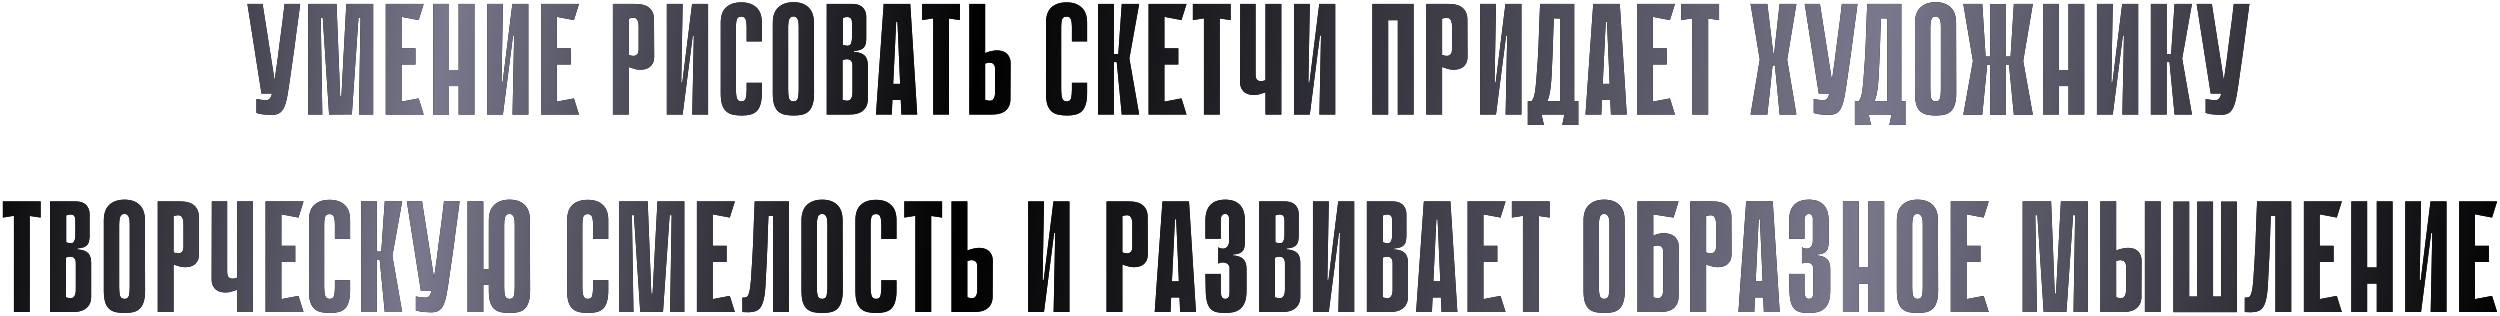
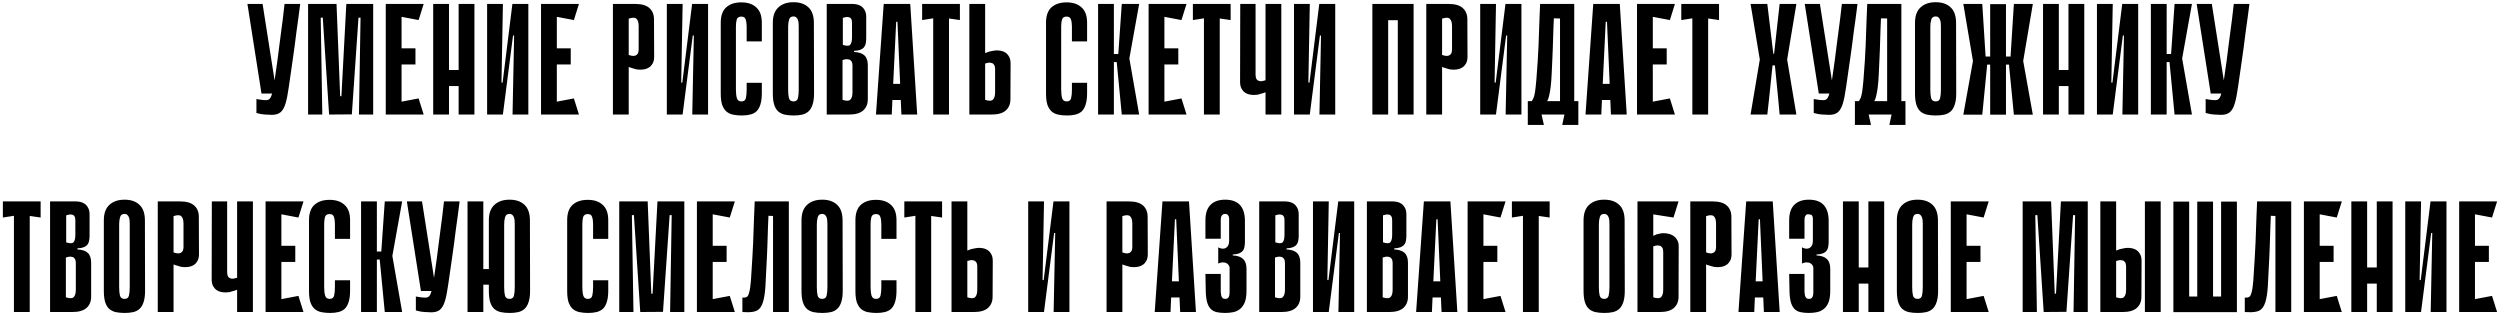
<svg xmlns="http://www.w3.org/2000/svg" width="633" height="80" viewBox="0 0 633 80" fill="none">
-   <path d="M76.008 1C75.875 2.04 75.728 3.173 75.568 4.4C75.408 5.627 75.235 6.88 75.048 8.16C74.888 9.44 74.728 10.693 74.568 11.92C74.408 13.147 74.248 14.28 74.088 15.32C73.688 17.987 73.368 20.213 73.128 22C72.888 23.76 72.608 25.173 72.288 26.24C71.968 27.28 71.542 28.013 71.008 28.44C70.502 28.867 69.768 29.08 68.808 29.08C68.595 29.08 68.328 29.067 68.008 29.04C67.715 29.04 67.422 29.027 67.128 29C66.862 28.973 66.608 28.947 66.368 28.92C66.128 28.893 65.968 28.867 65.888 28.84L64.928 28.6V25.08C65.195 25.133 65.462 25.173 65.728 25.2C65.968 25.253 66.222 25.293 66.488 25.32C66.782 25.347 67.075 25.36 67.368 25.36C67.742 25.36 68.035 25.253 68.248 25.04C68.488 24.827 68.702 24.373 68.888 23.68C69.102 22.96 69.302 21.947 69.488 20.64C69.702 19.307 69.955 17.533 70.248 15.32C70.435 13.933 70.595 12.667 70.728 11.52C70.888 10.373 71.035 9.253 71.168 8.16C71.328 7.067 71.475 5.947 71.608 4.8C71.742 3.653 71.888 2.387 72.048 1H76.008ZM66.208 23.68L62.648 1H66.488L70.048 23.68H66.208ZM90.888 29L91.288 4.48H90.768L89.088 28.96L83.328 29L81.728 4.48H81.208L81.608 29H78.008V1H85.208L86.128 24.36H86.448L87.688 1H94.488V29H90.888ZM97.675 1H101.675V29H97.675V1ZM105.995 5.08L98.395 3.64L98.075 1H107.275L105.995 5.08ZM105.195 16.32H98.755V12.24H105.195V16.32ZM98.075 29L98.395 26.36L105.995 24.92L107.275 29H98.075ZM116.126 1H120.126V29H116.126V1ZM109.686 1H113.686V29H109.686V1ZM118.886 21.8H111.286V17.72H118.886V21.8ZM130.177 9H129.897L127.337 28.96V29H123.337V1H127.337L126.977 20.92H127.257L129.737 1H129.777H133.777V29H129.777L130.177 9ZM136.989 1H140.989V29H136.989V1ZM145.309 5.08L137.709 3.64L137.389 1H146.589L145.309 5.08ZM144.509 16.32H138.069V12.24H144.509V16.32ZM137.389 29L137.709 26.36L145.309 24.92L146.589 29H137.389ZM159.191 16.96V29H155.191V1H160.871C162.471 1 163.657 1.347 164.431 2.04C165.204 2.733 165.591 3.68 165.591 4.88L165.631 14.32C165.631 15.013 165.511 15.587 165.271 16.04C165.031 16.467 164.737 16.8 164.391 17.04C164.044 17.28 163.671 17.44 163.271 17.52C162.871 17.6 162.511 17.64 162.191 17.64C161.844 17.64 161.484 17.613 161.111 17.56C160.764 17.48 160.444 17.387 160.151 17.28C159.831 17.2 159.511 17.093 159.191 16.96ZM159.191 4.72V13.92C159.751 14.107 160.191 14.187 160.511 14.16C160.857 14.107 161.111 14 161.271 13.84C161.457 13.653 161.577 13.453 161.631 13.24C161.684 13 161.711 12.787 161.711 12.6V6.64C161.711 5.733 161.524 5.107 161.151 4.76C160.804 4.413 160.151 4.4 159.191 4.72ZM175.682 9H175.402L172.842 28.96V29H168.842V1H172.842L172.482 20.92H172.762L175.242 1H175.282H179.282V29H175.282L175.682 9ZM189.054 20.96H192.894V23.64C192.894 24.76 192.774 25.693 192.534 26.44C192.32 27.16 192 27.733 191.574 28.16C191.147 28.56 190.614 28.84 189.974 29C189.36 29.16 188.654 29.24 187.854 29.24C187.054 29.24 186.32 29.173 185.654 29.04C184.987 28.907 184.414 28.64 183.934 28.24C183.48 27.84 183.12 27.28 182.854 26.56C182.614 25.813 182.494 24.853 182.494 23.68V5.76C182.494 4 182.947 2.707 183.854 1.88C184.787 1.027 186.067 0.6 187.694 0.6C189.32 0.6 190.587 1.027 191.494 1.88C192.427 2.707 192.894 4 192.894 5.76V10.48H189.054V6.72C189.054 6.027 188.974 5.44 188.814 4.96C188.68 4.453 188.307 4.2 187.694 4.2C187.08 4.2 186.694 4.453 186.534 4.96C186.4 5.467 186.334 6.053 186.334 6.72V22.72C186.334 23.573 186.414 24.28 186.574 24.84C186.734 25.4 187.12 25.68 187.734 25.68C188.347 25.68 188.72 25.4 188.854 24.84C188.987 24.28 189.054 23.573 189.054 22.72V20.96ZM206.117 23.64C206.117 24.84 205.983 25.813 205.717 26.56C205.477 27.28 205.13 27.84 204.677 28.24C204.223 28.64 203.677 28.907 203.037 29.04C202.423 29.173 201.73 29.24 200.957 29.24C200.157 29.24 199.423 29.173 198.757 29.04C198.117 28.907 197.557 28.64 197.077 28.24C196.623 27.84 196.277 27.28 196.037 26.56C195.797 25.813 195.677 24.84 195.677 23.64V5.8C195.677 4.04 196.143 2.733 197.077 1.88C198.01 1 199.29 0.56 200.917 0.56C202.543 0.56 203.81 1 204.717 1.88C205.623 2.733 206.077 4.04 206.077 5.8L206.117 23.64ZM200.917 4.16C200.33 4.16 199.957 4.427 199.797 4.96C199.637 5.493 199.557 6.093 199.557 6.76V22.72C199.557 23.573 199.623 24.28 199.757 24.84C199.917 25.4 200.303 25.68 200.917 25.68C201.53 25.68 201.903 25.4 202.037 24.84C202.17 24.28 202.237 23.573 202.237 22.72V6.76C202.237 6.44 202.223 6.12 202.197 5.8C202.17 5.48 202.103 5.2 201.997 4.96C201.917 4.72 201.783 4.533 201.597 4.4C201.437 4.24 201.21 4.16 200.917 4.16ZM209.328 1H215.888C216.208 1 216.568 1.04 216.968 1.12C217.368 1.2 217.741 1.36 218.088 1.6C218.435 1.84 218.728 2.187 218.968 2.64C219.208 3.067 219.328 3.627 219.328 4.32V9.68C219.328 10.16 219.288 10.587 219.208 10.96C219.155 11.333 219.008 11.667 218.768 11.96C218.555 12.227 218.248 12.44 217.848 12.6C217.448 12.76 216.915 12.853 216.248 12.88V13.16C217.448 13.213 218.328 13.507 218.888 14.04C219.448 14.573 219.728 15.4 219.728 16.52V25.12C219.728 26.32 219.341 27.267 218.568 27.96C217.795 28.653 216.608 29 215.008 29H209.328V1ZM213.408 11.36C214.368 11.68 214.995 11.667 215.288 11.32C215.581 10.973 215.728 10.347 215.728 9.44V5.84C215.728 5.653 215.715 5.453 215.688 5.24C215.661 5 215.568 4.8 215.408 4.64C215.275 4.453 215.048 4.347 214.728 4.32C214.408 4.267 213.968 4.333 213.408 4.52V11.36ZM213.328 25.28C214.288 25.6 214.941 25.587 215.288 25.24C215.661 24.893 215.848 24.267 215.848 23.36V16.52C215.848 16.333 215.821 16.133 215.768 15.92C215.715 15.68 215.595 15.48 215.408 15.32C215.248 15.133 214.995 15.027 214.648 15C214.328 14.947 213.888 15.013 213.328 15.2V25.28ZM232.234 29H228.234L228.074 25.32H225.954L225.794 29H221.794L223.754 1H230.474L232.234 29ZM227.914 21.24L227.234 5.52H226.914L226.154 21.24H227.914ZM243.047 5.08L240.287 4.68V29H236.287V4.64L233.487 5.08V1H243.047V5.08ZM249.439 13.44C249.759 13.307 250.079 13.187 250.399 13.08C250.692 13 251.012 12.933 251.359 12.88C251.732 12.8 252.092 12.76 252.439 12.76C252.759 12.76 253.119 12.8 253.519 12.88C253.919 12.96 254.292 13.12 254.639 13.36C254.986 13.6 255.279 13.947 255.519 14.4C255.759 14.827 255.879 15.387 255.879 16.08L255.839 25.12C255.839 26.32 255.452 27.267 254.679 27.96C253.906 28.653 252.719 29 251.119 29H245.439V1H249.439V13.44ZM249.439 25.28C250.399 25.6 251.052 25.587 251.399 25.24C251.772 24.893 251.959 24.267 251.959 23.36V17.4C251.959 17.213 251.932 17.013 251.879 16.8C251.826 16.56 251.706 16.36 251.519 16.2C251.359 16.013 251.106 15.907 250.759 15.88C250.439 15.827 249.999 15.893 249.439 16.08V25.28ZM271.412 20.96H275.252V23.64C275.252 24.76 275.132 25.693 274.892 26.44C274.678 27.16 274.358 27.733 273.932 28.16C273.505 28.56 272.972 28.84 272.332 29C271.718 29.16 271.012 29.24 270.212 29.24C269.412 29.24 268.678 29.173 268.012 29.04C267.345 28.907 266.772 28.64 266.292 28.24C265.838 27.84 265.478 27.28 265.212 26.56C264.972 25.813 264.852 24.853 264.852 23.68V5.76C264.852 4 265.305 2.707 266.212 1.88C267.145 1.027 268.425 0.6 270.052 0.6C271.678 0.6 272.945 1.027 273.852 1.88C274.785 2.707 275.252 4 275.252 5.76V10.48H271.412V6.72C271.412 6.027 271.332 5.44 271.172 4.96C271.038 4.453 270.665 4.2 270.052 4.2C269.438 4.2 269.052 4.453 268.892 4.96C268.758 5.467 268.692 6.053 268.692 6.72V22.72C268.692 23.573 268.772 24.28 268.932 24.84C269.092 25.4 269.478 25.68 270.092 25.68C270.705 25.68 271.078 25.4 271.212 24.84C271.345 24.28 271.412 23.573 271.412 22.72V20.96ZM282.034 13.68H283.154L284.034 1H288.434L285.954 14.8L288.434 29H284.034L282.754 15.72H282.034V13.68ZM278.034 1H282.034V29H278.034V1ZM290.827 1H294.827V29H290.827V1ZM299.147 5.08L291.547 3.64L291.227 1H300.427L299.147 5.08ZM298.347 16.32H291.907V12.24H298.347V16.32ZM291.227 29L291.547 26.36L299.147 24.92L300.427 29H291.227ZM311.598 5.08L308.838 4.68V29H304.838V4.64L302.038 5.08V1H311.598V5.08ZM320.429 1H324.429V29H320.429V23.36C320.109 23.493 319.789 23.6 319.469 23.68C319.176 23.787 318.856 23.88 318.509 23.96C318.162 24.013 317.802 24.04 317.429 24.04C317.109 24.04 316.749 24 316.349 23.92C315.949 23.84 315.576 23.68 315.229 23.44C314.882 23.2 314.589 22.867 314.349 22.44C314.109 21.987 313.989 21.413 313.989 20.72L314.029 1H317.909V19C317.909 19.187 317.936 19.4 317.989 19.64C318.042 19.853 318.149 20.053 318.309 20.24C318.496 20.4 318.749 20.507 319.069 20.56C319.416 20.587 319.869 20.507 320.429 20.32V7.28V4.32V1ZM334.481 9H334.201L331.641 28.96V29H327.641V1H331.641L331.281 20.92H331.561L334.041 1H334.081H338.081V29H334.081L334.481 9ZM353.923 1H357.923V29H353.923V1ZM347.483 1H351.483V29H347.483V1ZM357.523 5.12H349.923V1H357.523V5.12ZM365.134 16.96V29H361.134V1H366.814C368.414 1 369.601 1.347 370.374 2.04C371.148 2.733 371.534 3.68 371.534 4.88L371.574 14.32C371.574 15.013 371.454 15.587 371.214 16.04C370.974 16.467 370.681 16.8 370.334 17.04C369.988 17.28 369.614 17.44 369.214 17.52C368.814 17.6 368.454 17.64 368.134 17.64C367.788 17.64 367.428 17.613 367.054 17.56C366.708 17.48 366.388 17.387 366.094 17.28C365.774 17.2 365.454 17.093 365.134 16.96ZM365.134 4.72V13.92C365.694 14.107 366.134 14.187 366.454 14.16C366.801 14.107 367.054 14 367.214 13.84C367.401 13.653 367.521 13.453 367.574 13.24C367.628 13 367.654 12.787 367.654 12.6V6.64C367.654 5.733 367.468 5.107 367.094 4.76C366.748 4.413 366.094 4.4 365.134 4.72ZM381.626 9H381.346L378.786 28.96V29H374.786V1H378.786L378.426 20.92H378.706L381.186 1H381.226H385.226V29H381.226L381.626 9ZM390.317 29L390.917 31.64H386.837V25.6H387.837C388.024 25.333 388.184 25.04 388.317 24.72C388.451 24.4 388.571 23.893 388.677 23.2C388.784 22.48 388.891 21.507 388.997 20.28C389.104 19.053 389.224 17.4 389.357 15.32C389.437 13.933 389.504 12.667 389.557 11.52C389.611 10.373 389.651 9.253 389.677 8.16C389.731 7.067 389.771 5.947 389.797 4.8C389.851 3.653 389.904 2.387 389.957 1H398.597V25.6H399.637V31.64H395.557L396.117 29H390.317ZM394.997 25.6V4.68L393.437 4.64C393.411 5.68 393.371 6.627 393.317 7.48C393.291 8.333 393.264 9.173 393.237 10C393.211 10.8 393.184 11.627 393.157 12.48C393.131 13.333 393.091 14.28 393.037 15.32C392.984 16.547 392.931 17.72 392.877 18.84C392.824 19.96 392.744 20.987 392.637 21.92C392.531 22.827 392.397 23.6 392.237 24.24C392.104 24.88 391.931 25.333 391.717 25.6H394.997ZM411.89 29H407.89L407.73 25.32H405.61L405.45 29H401.45L403.41 1H410.13L411.89 29ZM407.57 21.24L406.89 5.52H406.57L405.81 21.24H407.57ZM414.491 1H418.491V29H414.491V1ZM422.811 5.08L415.211 3.64L414.891 1H424.091L422.811 5.08ZM422.011 16.32H415.571V12.24H422.011V16.32ZM414.891 29L415.211 26.36L422.811 24.92L424.091 29H414.891ZM435.262 5.08L432.502 4.68V29H428.502V4.64L425.702 5.08V1H435.262V5.08ZM445.604 15.2L443.244 1H447.484L448.084 6L449.004 13.6H449.204L450.044 6L450.604 1H454.844L452.484 15.2H445.604ZM454.844 29H450.604L450.204 24.64L449.404 16.56H448.804L447.964 24.68L447.484 29H443.244L445.604 14.96H452.484L454.844 29ZM470.319 1C470.186 2.04 470.039 3.173 469.879 4.4C469.719 5.627 469.546 6.88 469.359 8.16C469.199 9.44 469.039 10.693 468.879 11.92C468.719 13.147 468.559 14.28 468.399 15.32C467.999 17.987 467.679 20.213 467.439 22C467.199 23.76 466.919 25.173 466.599 26.24C466.279 27.28 465.853 28.013 465.319 28.44C464.813 28.867 464.079 29.08 463.119 29.08C462.906 29.08 462.639 29.067 462.319 29.04C462.026 29.04 461.733 29.027 461.439 29C461.173 28.973 460.919 28.947 460.679 28.92C460.439 28.893 460.279 28.867 460.199 28.84L459.239 28.6V25.08C459.506 25.133 459.773 25.173 460.039 25.2C460.279 25.253 460.533 25.293 460.799 25.32C461.093 25.347 461.386 25.36 461.679 25.36C462.053 25.36 462.346 25.253 462.559 25.04C462.799 24.827 463.013 24.373 463.199 23.68C463.413 22.96 463.613 21.947 463.799 20.64C464.013 19.307 464.266 17.533 464.559 15.32C464.746 13.933 464.906 12.667 465.039 11.52C465.199 10.373 465.346 9.253 465.479 8.16C465.639 7.067 465.786 5.947 465.919 4.8C466.053 3.653 466.199 2.387 466.359 1H470.319ZM460.519 23.68L456.959 1H460.799L464.359 23.68H460.519ZM473.144 29L473.744 31.64H469.664V25.6H470.664C470.851 25.333 471.011 25.04 471.144 24.72C471.277 24.4 471.397 23.893 471.504 23.2C471.611 22.48 471.717 21.507 471.824 20.28C471.931 19.053 472.051 17.4 472.184 15.32C472.264 13.933 472.331 12.667 472.384 11.52C472.437 10.373 472.477 9.253 472.504 8.16C472.557 7.067 472.597 5.947 472.624 4.8C472.677 3.653 472.731 2.387 472.784 1H481.424V25.6H482.464V31.64H478.384L478.944 29H473.144ZM477.824 25.6V4.68L476.264 4.64C476.237 5.68 476.197 6.627 476.144 7.48C476.117 8.333 476.091 9.173 476.064 10C476.037 10.8 476.011 11.627 475.984 12.48C475.957 13.333 475.917 14.28 475.864 15.32C475.811 16.547 475.757 17.72 475.704 18.84C475.651 19.96 475.571 20.987 475.464 21.92C475.357 22.827 475.224 23.6 475.064 24.24C474.931 24.88 474.757 25.333 474.544 25.6H477.824ZM495.317 23.64C495.317 24.84 495.183 25.813 494.917 26.56C494.677 27.28 494.33 27.84 493.877 28.24C493.423 28.64 492.877 28.907 492.237 29.04C491.623 29.173 490.93 29.24 490.157 29.24C489.357 29.24 488.623 29.173 487.957 29.04C487.317 28.907 486.757 28.64 486.277 28.24C485.823 27.84 485.477 27.28 485.237 26.56C484.997 25.813 484.877 24.84 484.877 23.64V5.8C484.877 4.04 485.343 2.733 486.277 1.88C487.21 1 488.49 0.56 490.117 0.56C491.743 0.56 493.01 1 493.917 1.88C494.823 2.733 495.277 4.04 495.277 5.8L495.317 23.64ZM490.117 4.16C489.53 4.16 489.157 4.427 488.997 4.96C488.837 5.493 488.757 6.093 488.757 6.76V22.72C488.757 23.573 488.823 24.28 488.957 24.84C489.117 25.4 489.503 25.68 490.117 25.68C490.73 25.68 491.103 25.4 491.237 24.84C491.37 24.28 491.437 23.573 491.437 22.72V6.76C491.437 6.44 491.423 6.12 491.397 5.8C491.37 5.48 491.303 5.2 491.197 4.96C491.117 4.72 490.983 4.533 490.797 4.4C490.637 4.24 490.41 4.16 490.117 4.16ZM507.913 14.32H509.073L509.913 1H514.713L512.273 15.44L514.713 29.04H509.913L508.673 16.36H507.913V14.32ZM503.913 1.04H507.913V29.04H503.913V1.04ZM503.153 16.36L501.913 29.04H497.113L499.553 15.44L497.113 1H501.913L502.753 14.32H503.913V16.36H503.153ZM503.913 29.04V1.04H507.913V29.04H503.913ZM523.737 1H527.737V29H523.737V1ZM517.297 1H521.297V29H517.297V1ZM526.497 21.8H518.897V17.72H526.497V21.8ZM537.788 9H537.508L534.948 28.96V29H530.948V1H534.948L534.588 20.92H534.868L537.348 1H537.388H541.388V29H537.388L537.788 9ZM548.6 13.68H549.72L550.6 1H555L552.52 14.8L555 29H550.6L549.32 15.72H548.6V13.68ZM544.6 1H548.6V29H544.6V1ZM569.552 1C569.419 2.04 569.272 3.173 569.112 4.4C568.952 5.627 568.779 6.88 568.592 8.16C568.432 9.44 568.272 10.693 568.112 11.92C567.952 13.147 567.792 14.28 567.632 15.32C567.232 17.987 566.912 20.213 566.672 22C566.432 23.76 566.152 25.173 565.832 26.24C565.512 27.28 565.086 28.013 564.552 28.44C564.046 28.867 563.312 29.08 562.352 29.08C562.139 29.08 561.872 29.067 561.552 29.04C561.259 29.04 560.966 29.027 560.672 29C560.406 28.973 560.152 28.947 559.912 28.92C559.672 28.893 559.512 28.867 559.432 28.84L558.472 28.6V25.08C558.739 25.133 559.006 25.173 559.272 25.2C559.512 25.253 559.766 25.293 560.032 25.32C560.326 25.347 560.619 25.36 560.912 25.36C561.286 25.36 561.579 25.253 561.792 25.04C562.032 24.827 562.246 24.373 562.432 23.68C562.646 22.96 562.846 21.947 563.032 20.64C563.246 19.307 563.499 17.533 563.792 15.32C563.979 13.933 564.139 12.667 564.272 11.52C564.432 10.373 564.579 9.253 564.712 8.16C564.872 7.067 565.019 5.947 565.152 4.8C565.286 3.653 565.432 2.387 565.592 1H569.552ZM559.752 23.68L556.192 1H560.032L563.592 23.68H559.752ZM10.287 55.08L7.527 54.68V79H3.527V54.64L0.727 55.08V51H10.287V55.08ZM12.679 51H19.239C19.559 51 19.919 51.04 20.319 51.12C20.719 51.2 21.092 51.36 21.439 51.6C21.786 51.84 22.079 52.187 22.319 52.64C22.559 53.067 22.679 53.627 22.679 54.32V59.68C22.679 60.16 22.639 60.587 22.559 60.96C22.506 61.333 22.359 61.667 22.119 61.96C21.906 62.227 21.599 62.44 21.199 62.6C20.799 62.76 20.266 62.853 19.599 62.88V63.16C20.799 63.213 21.679 63.507 22.239 64.04C22.799 64.573 23.079 65.4 23.079 66.52V75.12C23.079 76.32 22.692 77.267 21.919 77.96C21.146 78.653 19.959 79 18.359 79H12.679V51ZM16.759 61.36C17.719 61.68 18.346 61.667 18.639 61.32C18.932 60.973 19.079 60.347 19.079 59.44V55.84C19.079 55.653 19.066 55.453 19.039 55.24C19.012 55 18.919 54.8 18.759 54.64C18.626 54.453 18.399 54.347 18.079 54.32C17.759 54.267 17.319 54.333 16.759 54.52V61.36ZM16.679 75.28C17.639 75.6 18.292 75.587 18.639 75.24C19.012 74.893 19.199 74.267 19.199 73.36V66.52C19.199 66.333 19.172 66.133 19.119 65.92C19.066 65.68 18.946 65.48 18.759 65.32C18.599 65.133 18.346 65.027 17.999 65C17.679 64.947 17.239 65.013 16.679 65.2V75.28ZM36.731 73.64C36.731 74.84 36.598 75.813 36.331 76.56C36.091 77.28 35.745 77.84 35.291 78.24C34.838 78.64 34.291 78.907 33.651 79.04C33.038 79.173 32.345 79.24 31.571 79.24C30.771 79.24 30.038 79.173 29.371 79.04C28.731 78.907 28.171 78.64 27.691 78.24C27.238 77.84 26.891 77.28 26.651 76.56C26.411 75.813 26.291 74.84 26.291 73.64V55.8C26.291 54.04 26.758 52.733 27.691 51.88C28.625 51 29.905 50.56 31.531 50.56C33.158 50.56 34.425 51 35.331 51.88C36.238 52.733 36.691 54.04 36.691 55.8L36.731 73.64ZM31.531 54.16C30.945 54.16 30.571 54.427 30.411 54.96C30.251 55.493 30.171 56.093 30.171 56.76V72.72C30.171 73.573 30.238 74.28 30.371 74.84C30.531 75.4 30.918 75.68 31.531 75.68C32.145 75.68 32.518 75.4 32.651 74.84C32.785 74.28 32.851 73.573 32.851 72.72V56.76C32.851 56.44 32.838 56.12 32.811 55.8C32.785 55.48 32.718 55.2 32.611 54.96C32.531 54.72 32.398 54.533 32.211 54.4C32.051 54.24 31.825 54.16 31.531 54.16ZM43.943 66.96V79H39.943V51H45.623C47.223 51 48.41 51.347 49.183 52.04C49.956 52.733 50.343 53.68 50.343 54.88L50.383 64.32C50.383 65.013 50.263 65.587 50.023 66.04C49.783 66.467 49.49 66.8 49.143 67.04C48.796 67.28 48.423 67.44 48.023 67.52C47.623 67.6 47.263 67.64 46.943 67.64C46.596 67.64 46.236 67.613 45.863 67.56C45.516 67.48 45.196 67.387 44.903 67.28C44.583 67.2 44.263 67.093 43.943 66.96ZM43.943 54.72V63.92C44.503 64.107 44.943 64.187 45.263 64.16C45.61 64.107 45.863 64 46.023 63.84C46.21 63.653 46.33 63.453 46.383 63.24C46.436 63 46.463 62.787 46.463 62.6V56.64C46.463 55.733 46.276 55.107 45.903 54.76C45.556 54.413 44.903 54.4 43.943 54.72ZM60.035 51H64.034V79H60.035V73.36C59.715 73.493 59.395 73.6 59.075 73.68C58.781 73.787 58.461 73.88 58.114 73.96C57.768 74.013 57.408 74.04 57.035 74.04C56.715 74.04 56.355 74 55.955 73.92C55.554 73.84 55.181 73.68 54.834 73.44C54.488 73.2 54.194 72.867 53.955 72.44C53.715 71.987 53.594 71.413 53.594 70.72L53.635 51H57.514V69C57.514 69.187 57.541 69.4 57.594 69.64C57.648 69.853 57.755 70.053 57.914 70.24C58.101 70.4 58.355 70.507 58.675 70.56C59.021 70.587 59.474 70.507 60.035 70.32V57.28V54.32V51ZM67.246 51H71.246V79H67.246V51ZM75.566 55.08L67.966 53.64L67.646 51H76.846L75.566 55.08ZM74.766 66.32H68.326V62.24H74.766V66.32ZM67.646 79L67.966 76.36L75.566 74.92L76.846 79H67.646ZM84.801 70.96H88.641V73.64C88.641 74.76 88.521 75.693 88.281 76.44C88.068 77.16 87.748 77.733 87.321 78.16C86.895 78.56 86.361 78.84 85.721 79C85.108 79.16 84.401 79.24 83.601 79.24C82.801 79.24 82.068 79.173 81.401 79.04C80.735 78.907 80.161 78.64 79.681 78.24C79.228 77.84 78.868 77.28 78.601 76.56C78.361 75.813 78.241 74.853 78.241 73.68V55.76C78.241 54 78.695 52.707 79.601 51.88C80.535 51.027 81.815 50.6 83.441 50.6C85.068 50.6 86.335 51.027 87.241 51.88C88.175 52.707 88.641 54 88.641 55.76V60.48H84.801V56.72C84.801 56.027 84.721 55.44 84.561 54.96C84.428 54.453 84.055 54.2 83.441 54.2C82.828 54.2 82.441 54.453 82.281 54.96C82.148 55.467 82.081 56.053 82.081 56.72V72.72C82.081 73.573 82.161 74.28 82.321 74.84C82.481 75.4 82.868 75.68 83.481 75.68C84.095 75.68 84.468 75.4 84.601 74.84C84.735 74.28 84.801 73.573 84.801 72.72V70.96ZM95.424 63.68H96.544L97.424 51H101.824L99.344 64.8L101.824 79H97.424L96.144 65.72H95.424V63.68ZM91.424 51H95.424V79H91.424V51ZM116.376 51C116.243 52.04 116.096 53.173 115.936 54.4C115.776 55.627 115.603 56.88 115.416 58.16C115.256 59.44 115.096 60.693 114.936 61.92C114.776 63.147 114.616 64.28 114.456 65.32C114.056 67.987 113.736 70.213 113.496 72C113.256 73.76 112.976 75.173 112.656 76.24C112.336 77.28 111.91 78.013 111.376 78.44C110.87 78.867 110.136 79.08 109.176 79.08C108.963 79.08 108.696 79.067 108.376 79.04C108.083 79.04 107.79 79.027 107.496 79C107.23 78.973 106.976 78.947 106.736 78.92C106.496 78.893 106.336 78.867 106.256 78.84L105.296 78.6V75.08C105.563 75.133 105.83 75.173 106.096 75.2C106.336 75.253 106.59 75.293 106.856 75.32C107.15 75.347 107.443 75.36 107.736 75.36C108.11 75.36 108.403 75.253 108.616 75.04C108.856 74.827 109.07 74.373 109.256 73.68C109.47 72.96 109.67 71.947 109.856 70.64C110.07 69.307 110.323 67.533 110.616 65.32C110.803 63.933 110.963 62.667 111.096 61.52C111.256 60.373 111.403 59.253 111.536 58.16C111.696 57.067 111.843 55.947 111.976 54.8C112.11 53.653 112.256 52.387 112.416 51H116.376ZM106.576 73.68L103.016 51H106.856L110.416 73.68H106.576ZM118.816 68.12H124.816V72.08H118.816V68.12ZM122.376 79H118.376V51H122.376V79ZM134.216 73.64C134.216 74.84 134.082 75.813 133.816 76.56C133.576 77.28 133.229 77.84 132.776 78.24C132.322 78.64 131.776 78.907 131.136 79.04C130.522 79.173 129.829 79.24 129.056 79.24C128.256 79.24 127.522 79.173 126.856 79.04C126.216 78.907 125.656 78.64 125.176 78.24C124.722 77.84 124.376 77.28 124.136 76.56C123.896 75.813 123.776 74.84 123.776 73.64V55.8C123.776 54.04 124.242 52.733 125.176 51.88C126.109 51 127.389 50.56 129.016 50.56C130.642 50.56 131.909 51 132.816 51.88C133.722 52.733 134.176 54.04 134.176 55.8L134.216 73.64ZM129.016 54.16C128.429 54.16 128.056 54.427 127.896 54.96C127.736 55.493 127.656 56.093 127.656 56.76V72.72C127.656 73.573 127.722 74.28 127.856 74.84C128.016 75.4 128.402 75.68 129.016 75.68C129.629 75.68 130.002 75.4 130.136 74.84C130.269 74.28 130.336 73.573 130.336 72.72V56.76C130.336 56.44 130.322 56.12 130.296 55.8C130.269 55.48 130.202 55.2 130.096 54.96C130.016 54.72 129.882 54.533 129.696 54.4C129.536 54.24 129.309 54.16 129.016 54.16ZM150.169 70.96H154.009V73.64C154.009 74.76 153.889 75.693 153.649 76.44C153.435 77.16 153.115 77.733 152.689 78.16C152.262 78.56 151.729 78.84 151.089 79C150.475 79.16 149.769 79.24 148.969 79.24C148.169 79.24 147.435 79.173 146.769 79.04C146.102 78.907 145.529 78.64 145.049 78.24C144.595 77.84 144.235 77.28 143.969 76.56C143.729 75.813 143.609 74.853 143.609 73.68V55.76C143.609 54 144.062 52.707 144.969 51.88C145.902 51.027 147.182 50.6 148.809 50.6C150.435 50.6 151.702 51.027 152.609 51.88C153.542 52.707 154.009 54 154.009 55.76V60.48H150.169V56.72C150.169 56.027 150.089 55.44 149.929 54.96C149.795 54.453 149.422 54.2 148.809 54.2C148.195 54.2 147.809 54.453 147.649 54.96C147.515 55.467 147.449 56.053 147.449 56.72V72.72C147.449 73.573 147.529 74.28 147.689 74.84C147.849 75.4 148.235 75.68 148.849 75.68C149.462 75.68 149.835 75.4 149.969 74.84C150.102 74.28 150.169 73.573 150.169 72.72V70.96ZM169.671 79L170.071 54.48H169.551L167.871 78.96L162.111 79L160.511 54.48H159.991L160.391 79H156.791V51H163.991L164.911 74.36H165.231L166.471 51H173.271V79H169.671ZM176.459 51H180.459V79H176.459V51ZM184.779 55.08L177.179 53.64L176.859 51H186.059L184.779 55.08ZM183.979 66.32H177.539V62.24H183.979V66.32ZM176.859 79L177.179 76.36L184.779 74.92L186.059 79H176.859ZM195.733 54.68L194.573 54.64C194.546 55.68 194.506 56.627 194.453 57.48C194.426 58.333 194.399 59.173 194.373 60C194.346 60.8 194.319 61.627 194.293 62.48C194.266 63.333 194.226 64.28 194.173 65.32C194.039 68.227 193.919 70.587 193.813 72.4C193.706 74.213 193.479 75.627 193.133 76.64C192.813 77.627 192.319 78.293 191.653 78.64C191.013 78.96 190.093 79.093 188.893 79.04L187.973 79V75.36C188.426 75.387 188.786 75.333 189.053 75.2C189.319 75.067 189.533 74.68 189.693 74.04C189.879 73.4 190.026 72.4 190.133 71.04C190.239 69.68 190.359 67.773 190.493 65.32C190.573 63.933 190.639 62.667 190.693 61.52C190.746 60.373 190.786 59.253 190.813 58.16C190.866 57.067 190.906 55.947 190.933 54.8C190.986 53.653 191.039 52.387 191.093 51H199.733V79H195.733V54.68ZM213.381 73.64C213.381 74.84 213.248 75.813 212.981 76.56C212.741 77.28 212.395 77.84 211.941 78.24C211.488 78.64 210.941 78.907 210.301 79.04C209.688 79.173 208.995 79.24 208.221 79.24C207.421 79.24 206.688 79.173 206.021 79.04C205.381 78.907 204.821 78.64 204.341 78.24C203.888 77.84 203.541 77.28 203.301 76.56C203.061 75.813 202.941 74.84 202.941 73.64V55.8C202.941 54.04 203.408 52.733 204.341 51.88C205.275 51 206.555 50.56 208.181 50.56C209.808 50.56 211.075 51 211.981 51.88C212.888 52.733 213.341 54.04 213.341 55.8L213.381 73.64ZM208.181 54.16C207.595 54.16 207.221 54.427 207.061 54.96C206.901 55.493 206.821 56.093 206.821 56.76V72.72C206.821 73.573 206.888 74.28 207.021 74.84C207.181 75.4 207.568 75.68 208.181 75.68C208.795 75.68 209.168 75.4 209.301 74.84C209.435 74.28 209.501 73.573 209.501 72.72V56.76C209.501 56.44 209.488 56.12 209.461 55.8C209.435 55.48 209.368 55.2 209.261 54.96C209.181 54.72 209.048 54.533 208.861 54.4C208.701 54.24 208.475 54.16 208.181 54.16ZM223.153 70.96H226.993V73.64C226.993 74.76 226.873 75.693 226.633 76.44C226.42 77.16 226.1 77.733 225.673 78.16C225.246 78.56 224.713 78.84 224.073 79C223.46 79.16 222.753 79.24 221.953 79.24C221.153 79.24 220.42 79.173 219.753 79.04C219.086 78.907 218.513 78.64 218.033 78.24C217.58 77.84 217.22 77.28 216.953 76.56C216.713 75.813 216.593 74.853 216.593 73.68V55.76C216.593 54 217.046 52.707 217.953 51.88C218.886 51.027 220.166 50.6 221.793 50.6C223.42 50.6 224.686 51.027 225.593 51.88C226.526 52.707 226.993 54 226.993 55.76V60.48H223.153V56.72C223.153 56.027 223.073 55.44 222.913 54.96C222.78 54.453 222.406 54.2 221.793 54.2C221.18 54.2 220.793 54.453 220.633 54.96C220.5 55.467 220.433 56.053 220.433 56.72V72.72C220.433 73.573 220.513 74.28 220.673 74.84C220.833 75.4 221.22 75.68 221.833 75.68C222.446 75.68 222.82 75.4 222.953 74.84C223.086 74.28 223.153 73.573 223.153 72.72V70.96ZM238.536 55.08L235.776 54.68V79H231.776V54.64L228.976 55.08V51H238.536V55.08ZM244.927 63.44C245.247 63.307 245.567 63.187 245.887 63.08C246.181 63 246.501 62.933 246.847 62.88C247.221 62.8 247.581 62.76 247.927 62.76C248.247 62.76 248.607 62.8 249.007 62.88C249.407 62.96 249.781 63.12 250.127 63.36C250.474 63.6 250.767 63.947 251.007 64.4C251.247 64.827 251.367 65.387 251.367 66.08L251.327 75.12C251.327 76.32 250.941 77.267 250.167 77.96C249.394 78.653 248.207 79 246.607 79H240.927V51H244.927V63.44ZM244.927 75.28C245.887 75.6 246.541 75.587 246.887 75.24C247.261 74.893 247.447 74.267 247.447 73.36V67.4C247.447 67.213 247.421 67.013 247.367 66.8C247.314 66.56 247.194 66.36 247.007 66.2C246.847 66.013 246.594 65.907 246.247 65.88C245.927 65.827 245.487 65.893 244.927 66.08V75.28ZM267.18 59H266.9L264.34 78.96V79H260.34V51H264.34L263.98 70.92H264.26L266.74 51H266.78H270.78V79H266.78L267.18 59ZM284.182 66.96V79H280.182V51H285.862C287.462 51 288.649 51.347 289.422 52.04C290.195 52.733 290.582 53.68 290.582 54.88L290.622 64.32C290.622 65.013 290.502 65.587 290.262 66.04C290.022 66.467 289.729 66.8 289.382 67.04C289.035 67.28 288.662 67.44 288.262 67.52C287.862 67.6 287.502 67.64 287.182 67.64C286.835 67.64 286.475 67.613 286.102 67.56C285.755 67.48 285.435 67.387 285.142 67.28C284.822 67.2 284.502 67.093 284.182 66.96ZM284.182 54.72V63.92C284.742 64.107 285.182 64.187 285.502 64.16C285.849 64.107 286.102 64 286.262 63.84C286.449 63.653 286.569 63.453 286.622 63.24C286.675 63 286.702 62.787 286.702 62.6V56.64C286.702 55.733 286.515 55.107 286.142 54.76C285.795 54.413 285.142 54.4 284.182 54.72ZM302.814 79H298.814L298.654 75.32H296.534L296.374 79H292.374L294.334 51H301.054L302.814 79ZM298.494 71.24L297.814 55.52H297.494L296.734 71.24H298.494ZM312.135 64.68C313.335 64.733 314.215 65.04 314.775 65.6C315.335 66.133 315.615 66.96 315.615 68.08V73.64C315.615 74.84 315.468 75.813 315.175 76.56C314.882 77.28 314.482 77.84 313.975 78.24C313.468 78.64 312.895 78.907 312.255 79.04C311.615 79.173 310.935 79.24 310.215 79.24C309.415 79.24 308.708 79.173 308.095 79.04C307.482 78.907 306.975 78.64 306.575 78.24C306.175 77.84 305.868 77.28 305.655 76.56C305.442 75.813 305.322 74.84 305.295 73.64L305.215 69.36H309.095V72.72C309.095 73.147 309.095 73.547 309.095 73.92C309.122 74.267 309.162 74.573 309.215 74.84C309.295 75.107 309.415 75.32 309.575 75.48C309.735 75.613 309.962 75.68 310.255 75.68C310.548 75.68 310.775 75.6 310.935 75.44C311.095 75.28 311.202 75.067 311.255 74.8C311.308 74.533 311.335 74.227 311.335 73.88C311.335 73.507 311.335 73.12 311.335 72.72V67.76C311.335 67.6 311.268 67.413 311.135 67.2C311.028 66.987 310.855 66.813 310.615 66.68C310.375 66.52 310.068 66.44 309.695 66.44C309.348 66.413 308.935 66.507 308.455 66.72V62.64C309.255 63.04 309.908 63.08 310.415 62.76C310.948 62.44 311.215 61.853 311.215 61V56.76C311.215 56.44 311.215 56.133 311.215 55.84C311.242 55.52 311.228 55.24 311.175 55C311.122 54.733 311.015 54.533 310.855 54.4C310.722 54.24 310.508 54.16 310.215 54.16C309.922 54.16 309.695 54.24 309.535 54.4C309.375 54.533 309.255 54.72 309.175 54.96C309.122 55.2 309.095 55.48 309.095 55.8C309.095 56.12 309.095 56.44 309.095 56.76V60.44H305.215V55.8C305.215 54.04 305.642 52.733 306.495 51.88C307.348 51 308.588 50.56 310.215 50.56C313.495 50.56 315.162 52.307 315.215 55.8V61.24C315.215 61.72 315.175 62.147 315.095 62.52C315.042 62.893 314.895 63.227 314.655 63.52C314.442 63.787 314.135 64 313.735 64.16C313.335 64.32 312.802 64.413 312.135 64.44V64.68ZM318.832 51H325.392C325.712 51 326.072 51.04 326.472 51.12C326.872 51.2 327.245 51.36 327.592 51.6C327.939 51.84 328.232 52.187 328.472 52.64C328.712 53.067 328.832 53.627 328.832 54.32V59.68C328.832 60.16 328.792 60.587 328.712 60.96C328.659 61.333 328.512 61.667 328.272 61.96C328.059 62.227 327.752 62.44 327.352 62.6C326.952 62.76 326.419 62.853 325.752 62.88V63.16C326.952 63.213 327.832 63.507 328.392 64.04C328.952 64.573 329.232 65.4 329.232 66.52V75.12C329.232 76.32 328.845 77.267 328.072 77.96C327.299 78.653 326.112 79 324.512 79H318.832V51ZM322.912 61.36C323.872 61.68 324.499 61.667 324.792 61.32C325.085 60.973 325.232 60.347 325.232 59.44V55.84C325.232 55.653 325.219 55.453 325.192 55.24C325.165 55 325.072 54.8 324.912 54.64C324.779 54.453 324.552 54.347 324.232 54.32C323.912 54.267 323.472 54.333 322.912 54.52V61.36ZM322.832 75.28C323.792 75.6 324.445 75.587 324.792 75.24C325.165 74.893 325.352 74.267 325.352 73.36V66.52C325.352 66.333 325.325 66.133 325.272 65.92C325.219 65.68 325.099 65.48 324.912 65.32C324.752 65.133 324.499 65.027 324.152 65C323.832 64.947 323.392 65.013 322.832 65.2V75.28ZM339.285 59H339.005L336.445 78.96V79H332.445V51H336.445L336.085 70.92H336.365L338.845 51H338.885H342.885V79H338.885L339.285 59ZM346.096 51H352.656C352.976 51 353.336 51.04 353.736 51.12C354.136 51.2 354.509 51.36 354.856 51.6C355.203 51.84 355.496 52.187 355.736 52.64C355.976 53.067 356.096 53.627 356.096 54.32V59.68C356.096 60.16 356.056 60.587 355.976 60.96C355.923 61.333 355.776 61.667 355.536 61.96C355.323 62.227 355.016 62.44 354.616 62.6C354.216 62.76 353.683 62.853 353.016 62.88V63.16C354.216 63.213 355.096 63.507 355.656 64.04C356.216 64.573 356.496 65.4 356.496 66.52V75.12C356.496 76.32 356.109 77.267 355.336 77.96C354.563 78.653 353.376 79 351.776 79H346.096V51ZM350.176 61.36C351.136 61.68 351.763 61.667 352.056 61.32C352.349 60.973 352.496 60.347 352.496 59.44V55.84C352.496 55.653 352.483 55.453 352.456 55.24C352.429 55 352.336 54.8 352.176 54.64C352.043 54.453 351.816 54.347 351.496 54.32C351.176 54.267 350.736 54.333 350.176 54.52V61.36ZM350.096 75.28C351.056 75.6 351.709 75.587 352.056 75.24C352.429 74.893 352.616 74.267 352.616 73.36V66.52C352.616 66.333 352.589 66.133 352.536 65.92C352.483 65.68 352.363 65.48 352.176 65.32C352.016 65.133 351.763 65.027 351.416 65C351.096 64.947 350.656 65.013 350.096 65.2V75.28ZM369.002 79H365.002L364.842 75.32H362.722L362.562 79H358.562L360.522 51H367.242L369.002 79ZM364.682 71.24L364.002 55.52H363.682L362.922 71.24H364.682ZM371.602 51H375.602V79H371.602V51ZM379.922 55.08L372.322 53.64L372.002 51H381.202L379.922 55.08ZM379.122 66.32H372.682V62.24H379.122V66.32ZM372.002 79L372.322 76.36L379.922 74.92L381.202 79H372.002ZM392.373 55.08L389.613 54.68V79H385.613V54.64L382.813 55.08V51H392.373V55.08ZM411.395 73.64C411.395 74.84 411.262 75.813 410.995 76.56C410.755 77.28 410.409 77.84 409.955 78.24C409.502 78.64 408.955 78.907 408.315 79.04C407.702 79.173 407.009 79.24 406.235 79.24C405.435 79.24 404.702 79.173 404.035 79.04C403.395 78.907 402.835 78.64 402.355 78.24C401.902 77.84 401.555 77.28 401.315 76.56C401.075 75.813 400.955 74.84 400.955 73.64V55.8C400.955 54.04 401.422 52.733 402.355 51.88C403.289 51 404.569 50.56 406.195 50.56C407.822 50.56 409.089 51 409.995 51.88C410.902 52.733 411.355 54.04 411.355 55.8L411.395 73.64ZM406.195 54.16C405.609 54.16 405.235 54.427 405.075 54.96C404.915 55.493 404.835 56.093 404.835 56.76V72.72C404.835 73.573 404.902 74.28 405.035 74.84C405.195 75.4 405.582 75.68 406.195 75.68C406.809 75.68 407.182 75.4 407.315 74.84C407.449 74.28 407.515 73.573 407.515 72.72V56.76C407.515 56.44 407.502 56.12 407.475 55.8C407.449 55.48 407.382 55.2 407.275 54.96C407.195 54.72 407.062 54.533 406.875 54.4C406.715 54.24 406.489 54.16 406.195 54.16ZM418.607 59.72C418.847 59.587 419.1 59.467 419.367 59.36C419.607 59.28 419.887 59.213 420.207 59.16C420.527 59.08 420.86 59.04 421.207 59.04C421.527 59.04 421.9 59.08 422.327 59.16C422.78 59.24 423.207 59.4 423.607 59.64C424.007 59.88 424.34 60.227 424.607 60.68C424.9 61.107 425.047 61.667 425.047 62.36L425.007 75.12C425.007 76.32 424.62 77.267 423.847 77.96C423.074 78.653 421.887 79 420.287 79H414.607V51H425.007L423.727 55.08L418.607 54.28V59.72ZM418.607 75.28C419.567 75.6 420.22 75.587 420.567 75.24C420.94 74.893 421.127 74.267 421.127 73.36V63.68C421.127 63.493 421.1 63.293 421.047 63.08C420.994 62.84 420.874 62.64 420.687 62.48C420.527 62.293 420.274 62.187 419.927 62.16C419.607 62.107 419.167 62.173 418.607 62.36V75.28ZM431.985 66.96V79H427.985V51H433.665C435.265 51 436.452 51.347 437.225 52.04C437.998 52.733 438.385 53.68 438.385 54.88L438.425 64.32C438.425 65.013 438.305 65.587 438.065 66.04C437.825 66.467 437.532 66.8 437.185 67.04C436.838 67.28 436.465 67.44 436.065 67.52C435.665 67.6 435.305 67.64 434.985 67.64C434.638 67.64 434.278 67.613 433.905 67.56C433.558 67.48 433.238 67.387 432.945 67.28C432.625 67.2 432.305 67.093 431.985 66.96ZM431.985 54.72V63.92C432.545 64.107 432.985 64.187 433.305 64.16C433.652 64.107 433.905 64 434.065 63.84C434.252 63.653 434.372 63.453 434.425 63.24C434.478 63 434.505 62.787 434.505 62.6V56.64C434.505 55.733 434.318 55.107 433.945 54.76C433.598 54.413 432.945 54.4 431.985 54.72ZM450.617 79H446.617L446.457 75.32H444.337L444.177 79H440.177L442.137 51H448.857L450.617 79ZM446.297 71.24L445.617 55.52H445.297L444.537 71.24H446.297ZM459.938 64.68C461.138 64.733 462.018 65.04 462.578 65.6C463.138 66.133 463.418 66.96 463.418 68.08V73.64C463.418 74.84 463.271 75.813 462.978 76.56C462.685 77.28 462.285 77.84 461.778 78.24C461.271 78.64 460.698 78.907 460.058 79.04C459.418 79.173 458.738 79.24 458.018 79.24C457.218 79.24 456.511 79.173 455.898 79.04C455.285 78.907 454.778 78.64 454.378 78.24C453.978 77.84 453.671 77.28 453.458 76.56C453.245 75.813 453.125 74.84 453.098 73.64L453.018 69.36H456.898V72.72C456.898 73.147 456.898 73.547 456.898 73.92C456.925 74.267 456.965 74.573 457.018 74.84C457.098 75.107 457.218 75.32 457.378 75.48C457.538 75.613 457.765 75.68 458.058 75.68C458.351 75.68 458.578 75.6 458.738 75.44C458.898 75.28 459.005 75.067 459.058 74.8C459.111 74.533 459.138 74.227 459.138 73.88C459.138 73.507 459.138 73.12 459.138 72.72V67.76C459.138 67.6 459.071 67.413 458.938 67.2C458.831 66.987 458.658 66.813 458.418 66.68C458.178 66.52 457.871 66.44 457.498 66.44C457.151 66.413 456.738 66.507 456.258 66.72V62.64C457.058 63.04 457.711 63.08 458.218 62.76C458.751 62.44 459.018 61.853 459.018 61V56.76C459.018 56.44 459.018 56.133 459.018 55.84C459.045 55.52 459.031 55.24 458.978 55C458.925 54.733 458.818 54.533 458.658 54.4C458.525 54.24 458.311 54.16 458.018 54.16C457.725 54.16 457.498 54.24 457.338 54.4C457.178 54.533 457.058 54.72 456.978 54.96C456.925 55.2 456.898 55.48 456.898 55.8C456.898 56.12 456.898 56.44 456.898 56.76V60.44H453.018V55.8C453.018 54.04 453.445 52.733 454.298 51.88C455.151 51 456.391 50.56 458.018 50.56C461.298 50.56 462.965 52.307 463.018 55.8V61.24C463.018 61.72 462.978 62.147 462.898 62.52C462.845 62.893 462.698 63.227 462.458 63.52C462.245 63.787 461.938 64 461.538 64.16C461.138 64.32 460.605 64.413 459.938 64.44V64.68ZM473.075 51H477.075V79H473.075V51ZM466.635 51H470.635V79H466.635V51ZM475.835 71.8H468.235V67.72H475.835V71.8ZM490.727 73.64C490.727 74.84 490.593 75.813 490.327 76.56C490.087 77.28 489.74 77.84 489.287 78.24C488.833 78.64 488.287 78.907 487.647 79.04C487.033 79.173 486.34 79.24 485.567 79.24C484.767 79.24 484.033 79.173 483.367 79.04C482.727 78.907 482.167 78.64 481.687 78.24C481.233 77.84 480.887 77.28 480.647 76.56C480.407 75.813 480.287 74.84 480.287 73.64V55.8C480.287 54.04 480.753 52.733 481.687 51.88C482.62 51 483.9 50.56 485.527 50.56C487.153 50.56 488.42 51 489.327 51.88C490.233 52.733 490.687 54.04 490.687 55.8L490.727 73.64ZM485.527 54.16C484.94 54.16 484.567 54.427 484.407 54.96C484.247 55.493 484.167 56.093 484.167 56.76V72.72C484.167 73.573 484.233 74.28 484.367 74.84C484.527 75.4 484.913 75.68 485.527 75.68C486.14 75.68 486.513 75.4 486.647 74.84C486.78 74.28 486.847 73.573 486.847 72.72V56.76C486.847 56.44 486.833 56.12 486.807 55.8C486.78 55.48 486.713 55.2 486.607 54.96C486.527 54.72 486.393 54.533 486.207 54.4C486.047 54.24 485.82 54.16 485.527 54.16ZM493.938 51H497.938V79H493.938V51ZM502.258 55.08L494.658 53.64L494.338 51H503.538L502.258 55.08ZM501.458 66.32H495.018V62.24H501.458V66.32ZM494.338 79L494.658 76.36L502.258 74.92L503.538 79H494.338ZM525.02 79L525.42 54.48H524.9L523.22 78.96L517.46 79L515.86 54.48H515.34L515.74 79H512.14V51H519.34L520.26 74.36H520.58L521.82 51H528.62V79H525.02ZM547.087 79H543.087V51H547.087V79ZM535.807 63.44C536.127 63.307 536.447 63.187 536.767 63.08C537.06 63 537.38 62.933 537.727 62.88C538.1 62.8 538.46 62.76 538.807 62.76C539.127 62.76 539.487 62.8 539.887 62.88C540.287 62.96 540.66 63.12 541.007 63.36C541.354 63.6 541.647 63.947 541.887 64.4C542.127 64.827 542.247 65.387 542.247 66.08L542.207 75.12C542.207 76.32 541.82 77.267 541.047 77.96C540.274 78.653 539.087 79 537.487 79H531.807V51H535.807V63.44ZM535.807 75.28C536.767 75.6 537.42 75.587 537.767 75.24C538.14 74.893 538.327 74.267 538.327 73.36V67.4C538.327 67.213 538.3 67.013 538.247 66.8C538.194 66.56 538.074 66.36 537.887 66.2C537.727 66.013 537.474 65.907 537.127 65.88C536.807 65.827 536.367 65.893 535.807 66.08V75.28ZM560.342 79.04H556.342V51.04H560.342V79.04ZM566.382 79.04H562.382V51.04H566.382V79.04ZM551.582 75.08H566.382V79.04H551.582V75.08ZM554.302 79.04H550.302V51.04H554.302V79.04ZM576.139 54.68L574.979 54.64C574.952 55.68 574.912 56.627 574.859 57.48C574.832 58.333 574.806 59.173 574.779 60C574.752 60.8 574.726 61.627 574.699 62.48C574.672 63.333 574.632 64.28 574.579 65.32C574.446 68.227 574.326 70.587 574.219 72.4C574.112 74.213 573.886 75.627 573.539 76.64C573.219 77.627 572.726 78.293 572.059 78.64C571.419 78.96 570.499 79.093 569.299 79.04L568.379 79V75.36C568.832 75.387 569.192 75.333 569.459 75.2C569.726 75.067 569.939 74.68 570.099 74.04C570.286 73.4 570.432 72.4 570.539 71.04C570.646 69.68 570.766 67.773 570.899 65.32C570.979 63.933 571.046 62.667 571.099 61.52C571.152 60.373 571.192 59.253 571.219 58.16C571.272 57.067 571.312 55.947 571.339 54.8C571.392 53.653 571.446 52.387 571.499 51H580.139V79H576.139V54.68ZM583.348 51H587.348V79H583.348V51ZM591.668 55.08L584.068 53.64L583.748 51H592.948L591.668 55.08ZM590.868 66.32H584.428V62.24H590.868V66.32ZM583.748 79L584.068 76.36L591.668 74.92L592.948 79H583.748ZM601.799 51H605.799V79H601.799V51ZM595.359 51H599.359V79H595.359V51ZM604.559 71.8H596.959V67.72H604.559V71.8ZM615.85 59H615.57L613.01 78.96V79H609.01V51H613.01L612.65 70.92H612.93L615.41 51H615.45H619.45V79H615.45L615.85 59ZM622.662 51H626.662V79H622.662V51ZM630.982 55.08L623.382 53.64L623.062 51H632.262L630.982 55.08ZM630.182 66.32H623.742V62.24H630.182V66.32ZM623.062 79L623.382 76.36L630.982 74.92L632.262 79H623.062Z" fill="black" />
-   <path d="M76.008 1C75.875 2.04 75.728 3.173 75.568 4.4C75.408 5.627 75.235 6.88 75.048 8.16C74.888 9.44 74.728 10.693 74.568 11.92C74.408 13.147 74.248 14.28 74.088 15.32C73.688 17.987 73.368 20.213 73.128 22C72.888 23.76 72.608 25.173 72.288 26.24C71.968 27.28 71.542 28.013 71.008 28.44C70.502 28.867 69.768 29.08 68.808 29.08C68.595 29.08 68.328 29.067 68.008 29.04C67.715 29.04 67.422 29.027 67.128 29C66.862 28.973 66.608 28.947 66.368 28.92C66.128 28.893 65.968 28.867 65.888 28.84L64.928 28.6V25.08C65.195 25.133 65.462 25.173 65.728 25.2C65.968 25.253 66.222 25.293 66.488 25.32C66.782 25.347 67.075 25.36 67.368 25.36C67.742 25.36 68.035 25.253 68.248 25.04C68.488 24.827 68.702 24.373 68.888 23.68C69.102 22.96 69.302 21.947 69.488 20.64C69.702 19.307 69.955 17.533 70.248 15.32C70.435 13.933 70.595 12.667 70.728 11.52C70.888 10.373 71.035 9.253 71.168 8.16C71.328 7.067 71.475 5.947 71.608 4.8C71.742 3.653 71.888 2.387 72.048 1H76.008ZM66.208 23.68L62.648 1H66.488L70.048 23.68H66.208ZM90.888 29L91.288 4.48H90.768L89.088 28.96L83.328 29L81.728 4.48H81.208L81.608 29H78.008V1H85.208L86.128 24.36H86.448L87.688 1H94.488V29H90.888ZM97.675 1H101.675V29H97.675V1ZM105.995 5.08L98.395 3.64L98.075 1H107.275L105.995 5.08ZM105.195 16.32H98.755V12.24H105.195V16.32ZM98.075 29L98.395 26.36L105.995 24.92L107.275 29H98.075ZM116.126 1H120.126V29H116.126V1ZM109.686 1H113.686V29H109.686V1ZM118.886 21.8H111.286V17.72H118.886V21.8ZM130.177 9H129.897L127.337 28.96V29H123.337V1H127.337L126.977 20.92H127.257L129.737 1H129.777H133.777V29H129.777L130.177 9ZM136.989 1H140.989V29H136.989V1ZM145.309 5.08L137.709 3.64L137.389 1H146.589L145.309 5.08ZM144.509 16.32H138.069V12.24H144.509V16.32ZM137.389 29L137.709 26.36L145.309 24.92L146.589 29H137.389ZM159.191 16.96V29H155.191V1H160.871C162.471 1 163.657 1.347 164.431 2.04C165.204 2.733 165.591 3.68 165.591 4.88L165.631 14.32C165.631 15.013 165.511 15.587 165.271 16.04C165.031 16.467 164.737 16.8 164.391 17.04C164.044 17.28 163.671 17.44 163.271 17.52C162.871 17.6 162.511 17.64 162.191 17.64C161.844 17.64 161.484 17.613 161.111 17.56C160.764 17.48 160.444 17.387 160.151 17.28C159.831 17.2 159.511 17.093 159.191 16.96ZM159.191 4.72V13.92C159.751 14.107 160.191 14.187 160.511 14.16C160.857 14.107 161.111 14 161.271 13.84C161.457 13.653 161.577 13.453 161.631 13.24C161.684 13 161.711 12.787 161.711 12.6V6.64C161.711 5.733 161.524 5.107 161.151 4.76C160.804 4.413 160.151 4.4 159.191 4.72ZM175.682 9H175.402L172.842 28.96V29H168.842V1H172.842L172.482 20.92H172.762L175.242 1H175.282H179.282V29H175.282L175.682 9ZM189.054 20.96H192.894V23.64C192.894 24.76 192.774 25.693 192.534 26.44C192.32 27.16 192 27.733 191.574 28.16C191.147 28.56 190.614 28.84 189.974 29C189.36 29.16 188.654 29.24 187.854 29.24C187.054 29.24 186.32 29.173 185.654 29.04C184.987 28.907 184.414 28.64 183.934 28.24C183.48 27.84 183.12 27.28 182.854 26.56C182.614 25.813 182.494 24.853 182.494 23.68V5.76C182.494 4 182.947 2.707 183.854 1.88C184.787 1.027 186.067 0.6 187.694 0.6C189.32 0.6 190.587 1.027 191.494 1.88C192.427 2.707 192.894 4 192.894 5.76V10.48H189.054V6.72C189.054 6.027 188.974 5.44 188.814 4.96C188.68 4.453 188.307 4.2 187.694 4.2C187.08 4.2 186.694 4.453 186.534 4.96C186.4 5.467 186.334 6.053 186.334 6.72V22.72C186.334 23.573 186.414 24.28 186.574 24.84C186.734 25.4 187.12 25.68 187.734 25.68C188.347 25.68 188.72 25.4 188.854 24.84C188.987 24.28 189.054 23.573 189.054 22.72V20.96ZM206.117 23.64C206.117 24.84 205.983 25.813 205.717 26.56C205.477 27.28 205.13 27.84 204.677 28.24C204.223 28.64 203.677 28.907 203.037 29.04C202.423 29.173 201.73 29.24 200.957 29.24C200.157 29.24 199.423 29.173 198.757 29.04C198.117 28.907 197.557 28.64 197.077 28.24C196.623 27.84 196.277 27.28 196.037 26.56C195.797 25.813 195.677 24.84 195.677 23.64V5.8C195.677 4.04 196.143 2.733 197.077 1.88C198.01 1 199.29 0.56 200.917 0.56C202.543 0.56 203.81 1 204.717 1.88C205.623 2.733 206.077 4.04 206.077 5.8L206.117 23.64ZM200.917 4.16C200.33 4.16 199.957 4.427 199.797 4.96C199.637 5.493 199.557 6.093 199.557 6.76V22.72C199.557 23.573 199.623 24.28 199.757 24.84C199.917 25.4 200.303 25.68 200.917 25.68C201.53 25.68 201.903 25.4 202.037 24.84C202.17 24.28 202.237 23.573 202.237 22.72V6.76C202.237 6.44 202.223 6.12 202.197 5.8C202.17 5.48 202.103 5.2 201.997 4.96C201.917 4.72 201.783 4.533 201.597 4.4C201.437 4.24 201.21 4.16 200.917 4.16ZM209.328 1H215.888C216.208 1 216.568 1.04 216.968 1.12C217.368 1.2 217.741 1.36 218.088 1.6C218.435 1.84 218.728 2.187 218.968 2.64C219.208 3.067 219.328 3.627 219.328 4.32V9.68C219.328 10.16 219.288 10.587 219.208 10.96C219.155 11.333 219.008 11.667 218.768 11.96C218.555 12.227 218.248 12.44 217.848 12.6C217.448 12.76 216.915 12.853 216.248 12.88V13.16C217.448 13.213 218.328 13.507 218.888 14.04C219.448 14.573 219.728 15.4 219.728 16.52V25.12C219.728 26.32 219.341 27.267 218.568 27.96C217.795 28.653 216.608 29 215.008 29H209.328V1ZM213.408 11.36C214.368 11.68 214.995 11.667 215.288 11.32C215.581 10.973 215.728 10.347 215.728 9.44V5.84C215.728 5.653 215.715 5.453 215.688 5.24C215.661 5 215.568 4.8 215.408 4.64C215.275 4.453 215.048 4.347 214.728 4.32C214.408 4.267 213.968 4.333 213.408 4.52V11.36ZM213.328 25.28C214.288 25.6 214.941 25.587 215.288 25.24C215.661 24.893 215.848 24.267 215.848 23.36V16.52C215.848 16.333 215.821 16.133 215.768 15.92C215.715 15.68 215.595 15.48 215.408 15.32C215.248 15.133 214.995 15.027 214.648 15C214.328 14.947 213.888 15.013 213.328 15.2V25.28ZM232.234 29H228.234L228.074 25.32H225.954L225.794 29H221.794L223.754 1H230.474L232.234 29ZM227.914 21.24L227.234 5.52H226.914L226.154 21.24H227.914ZM243.047 5.08L240.287 4.68V29H236.287V4.64L233.487 5.08V1H243.047V5.08ZM249.439 13.44C249.759 13.307 250.079 13.187 250.399 13.08C250.692 13 251.012 12.933 251.359 12.88C251.732 12.8 252.092 12.76 252.439 12.76C252.759 12.76 253.119 12.8 253.519 12.88C253.919 12.96 254.292 13.12 254.639 13.36C254.986 13.6 255.279 13.947 255.519 14.4C255.759 14.827 255.879 15.387 255.879 16.08L255.839 25.12C255.839 26.32 255.452 27.267 254.679 27.96C253.906 28.653 252.719 29 251.119 29H245.439V1H249.439V13.44ZM249.439 25.28C250.399 25.6 251.052 25.587 251.399 25.24C251.772 24.893 251.959 24.267 251.959 23.36V17.4C251.959 17.213 251.932 17.013 251.879 16.8C251.826 16.56 251.706 16.36 251.519 16.2C251.359 16.013 251.106 15.907 250.759 15.88C250.439 15.827 249.999 15.893 249.439 16.08V25.28ZM271.412 20.96H275.252V23.64C275.252 24.76 275.132 25.693 274.892 26.44C274.678 27.16 274.358 27.733 273.932 28.16C273.505 28.56 272.972 28.84 272.332 29C271.718 29.16 271.012 29.24 270.212 29.24C269.412 29.24 268.678 29.173 268.012 29.04C267.345 28.907 266.772 28.64 266.292 28.24C265.838 27.84 265.478 27.28 265.212 26.56C264.972 25.813 264.852 24.853 264.852 23.68V5.76C264.852 4 265.305 2.707 266.212 1.88C267.145 1.027 268.425 0.6 270.052 0.6C271.678 0.6 272.945 1.027 273.852 1.88C274.785 2.707 275.252 4 275.252 5.76V10.48H271.412V6.72C271.412 6.027 271.332 5.44 271.172 4.96C271.038 4.453 270.665 4.2 270.052 4.2C269.438 4.2 269.052 4.453 268.892 4.96C268.758 5.467 268.692 6.053 268.692 6.72V22.72C268.692 23.573 268.772 24.28 268.932 24.84C269.092 25.4 269.478 25.68 270.092 25.68C270.705 25.68 271.078 25.4 271.212 24.84C271.345 24.28 271.412 23.573 271.412 22.72V20.96ZM282.034 13.68H283.154L284.034 1H288.434L285.954 14.8L288.434 29H284.034L282.754 15.72H282.034V13.68ZM278.034 1H282.034V29H278.034V1ZM290.827 1H294.827V29H290.827V1ZM299.147 5.08L291.547 3.64L291.227 1H300.427L299.147 5.08ZM298.347 16.32H291.907V12.24H298.347V16.32ZM291.227 29L291.547 26.36L299.147 24.92L300.427 29H291.227ZM311.598 5.08L308.838 4.68V29H304.838V4.64L302.038 5.08V1H311.598V5.08ZM320.429 1H324.429V29H320.429V23.36C320.109 23.493 319.789 23.6 319.469 23.68C319.176 23.787 318.856 23.88 318.509 23.96C318.162 24.013 317.802 24.04 317.429 24.04C317.109 24.04 316.749 24 316.349 23.92C315.949 23.84 315.576 23.68 315.229 23.44C314.882 23.2 314.589 22.867 314.349 22.44C314.109 21.987 313.989 21.413 313.989 20.72L314.029 1H317.909V19C317.909 19.187 317.936 19.4 317.989 19.64C318.042 19.853 318.149 20.053 318.309 20.24C318.496 20.4 318.749 20.507 319.069 20.56C319.416 20.587 319.869 20.507 320.429 20.32V7.28V4.32V1ZM334.481 9H334.201L331.641 28.96V29H327.641V1H331.641L331.281 20.92H331.561L334.041 1H334.081H338.081V29H334.081L334.481 9ZM353.923 1H357.923V29H353.923V1ZM347.483 1H351.483V29H347.483V1ZM357.523 5.12H349.923V1H357.523V5.12ZM365.134 16.96V29H361.134V1H366.814C368.414 1 369.601 1.347 370.374 2.04C371.148 2.733 371.534 3.68 371.534 4.88L371.574 14.32C371.574 15.013 371.454 15.587 371.214 16.04C370.974 16.467 370.681 16.8 370.334 17.04C369.988 17.28 369.614 17.44 369.214 17.52C368.814 17.6 368.454 17.64 368.134 17.64C367.788 17.64 367.428 17.613 367.054 17.56C366.708 17.48 366.388 17.387 366.094 17.28C365.774 17.2 365.454 17.093 365.134 16.96ZM365.134 4.72V13.92C365.694 14.107 366.134 14.187 366.454 14.16C366.801 14.107 367.054 14 367.214 13.84C367.401 13.653 367.521 13.453 367.574 13.24C367.628 13 367.654 12.787 367.654 12.6V6.64C367.654 5.733 367.468 5.107 367.094 4.76C366.748 4.413 366.094 4.4 365.134 4.72ZM381.626 9H381.346L378.786 28.96V29H374.786V1H378.786L378.426 20.92H378.706L381.186 1H381.226H385.226V29H381.226L381.626 9ZM390.317 29L390.917 31.64H386.837V25.6H387.837C388.024 25.333 388.184 25.04 388.317 24.72C388.451 24.4 388.571 23.893 388.677 23.2C388.784 22.48 388.891 21.507 388.997 20.28C389.104 19.053 389.224 17.4 389.357 15.32C389.437 13.933 389.504 12.667 389.557 11.52C389.611 10.373 389.651 9.253 389.677 8.16C389.731 7.067 389.771 5.947 389.797 4.8C389.851 3.653 389.904 2.387 389.957 1H398.597V25.6H399.637V31.64H395.557L396.117 29H390.317ZM394.997 25.6V4.68L393.437 4.64C393.411 5.68 393.371 6.627 393.317 7.48C393.291 8.333 393.264 9.173 393.237 10C393.211 10.8 393.184 11.627 393.157 12.48C393.131 13.333 393.091 14.28 393.037 15.32C392.984 16.547 392.931 17.72 392.877 18.84C392.824 19.96 392.744 20.987 392.637 21.92C392.531 22.827 392.397 23.6 392.237 24.24C392.104 24.88 391.931 25.333 391.717 25.6H394.997ZM411.89 29H407.89L407.73 25.32H405.61L405.45 29H401.45L403.41 1H410.13L411.89 29ZM407.57 21.24L406.89 5.52H406.57L405.81 21.24H407.57ZM414.491 1H418.491V29H414.491V1ZM422.811 5.08L415.211 3.64L414.891 1H424.091L422.811 5.08ZM422.011 16.32H415.571V12.24H422.011V16.32ZM414.891 29L415.211 26.36L422.811 24.92L424.091 29H414.891ZM435.262 5.08L432.502 4.68V29H428.502V4.64L425.702 5.08V1H435.262V5.08ZM445.604 15.2L443.244 1H447.484L448.084 6L449.004 13.6H449.204L450.044 6L450.604 1H454.844L452.484 15.2H445.604ZM454.844 29H450.604L450.204 24.64L449.404 16.56H448.804L447.964 24.68L447.484 29H443.244L445.604 14.96H452.484L454.844 29ZM470.319 1C470.186 2.04 470.039 3.173 469.879 4.4C469.719 5.627 469.546 6.88 469.359 8.16C469.199 9.44 469.039 10.693 468.879 11.92C468.719 13.147 468.559 14.28 468.399 15.32C467.999 17.987 467.679 20.213 467.439 22C467.199 23.76 466.919 25.173 466.599 26.24C466.279 27.28 465.853 28.013 465.319 28.44C464.813 28.867 464.079 29.08 463.119 29.08C462.906 29.08 462.639 29.067 462.319 29.04C462.026 29.04 461.733 29.027 461.439 29C461.173 28.973 460.919 28.947 460.679 28.92C460.439 28.893 460.279 28.867 460.199 28.84L459.239 28.6V25.08C459.506 25.133 459.773 25.173 460.039 25.2C460.279 25.253 460.533 25.293 460.799 25.32C461.093 25.347 461.386 25.36 461.679 25.36C462.053 25.36 462.346 25.253 462.559 25.04C462.799 24.827 463.013 24.373 463.199 23.68C463.413 22.96 463.613 21.947 463.799 20.64C464.013 19.307 464.266 17.533 464.559 15.32C464.746 13.933 464.906 12.667 465.039 11.52C465.199 10.373 465.346 9.253 465.479 8.16C465.639 7.067 465.786 5.947 465.919 4.8C466.053 3.653 466.199 2.387 466.359 1H470.319ZM460.519 23.68L456.959 1H460.799L464.359 23.68H460.519ZM473.144 29L473.744 31.64H469.664V25.6H470.664C470.851 25.333 471.011 25.04 471.144 24.72C471.277 24.4 471.397 23.893 471.504 23.2C471.611 22.48 471.717 21.507 471.824 20.28C471.931 19.053 472.051 17.4 472.184 15.32C472.264 13.933 472.331 12.667 472.384 11.52C472.437 10.373 472.477 9.253 472.504 8.16C472.557 7.067 472.597 5.947 472.624 4.8C472.677 3.653 472.731 2.387 472.784 1H481.424V25.6H482.464V31.64H478.384L478.944 29H473.144ZM477.824 25.6V4.68L476.264 4.64C476.237 5.68 476.197 6.627 476.144 7.48C476.117 8.333 476.091 9.173 476.064 10C476.037 10.8 476.011 11.627 475.984 12.48C475.957 13.333 475.917 14.28 475.864 15.32C475.811 16.547 475.757 17.72 475.704 18.84C475.651 19.96 475.571 20.987 475.464 21.92C475.357 22.827 475.224 23.6 475.064 24.24C474.931 24.88 474.757 25.333 474.544 25.6H477.824ZM495.317 23.64C495.317 24.84 495.183 25.813 494.917 26.56C494.677 27.28 494.33 27.84 493.877 28.24C493.423 28.64 492.877 28.907 492.237 29.04C491.623 29.173 490.93 29.24 490.157 29.24C489.357 29.24 488.623 29.173 487.957 29.04C487.317 28.907 486.757 28.64 486.277 28.24C485.823 27.84 485.477 27.28 485.237 26.56C484.997 25.813 484.877 24.84 484.877 23.64V5.8C484.877 4.04 485.343 2.733 486.277 1.88C487.21 1 488.49 0.56 490.117 0.56C491.743 0.56 493.01 1 493.917 1.88C494.823 2.733 495.277 4.04 495.277 5.8L495.317 23.64ZM490.117 4.16C489.53 4.16 489.157 4.427 488.997 4.96C488.837 5.493 488.757 6.093 488.757 6.76V22.72C488.757 23.573 488.823 24.28 488.957 24.84C489.117 25.4 489.503 25.68 490.117 25.68C490.73 25.68 491.103 25.4 491.237 24.84C491.37 24.28 491.437 23.573 491.437 22.72V6.76C491.437 6.44 491.423 6.12 491.397 5.8C491.37 5.48 491.303 5.2 491.197 4.96C491.117 4.72 490.983 4.533 490.797 4.4C490.637 4.24 490.41 4.16 490.117 4.16ZM507.913 14.32H509.073L509.913 1H514.713L512.273 15.44L514.713 29.04H509.913L508.673 16.36H507.913V14.32ZM503.913 1.04H507.913V29.04H503.913V1.04ZM503.153 16.36L501.913 29.04H497.113L499.553 15.44L497.113 1H501.913L502.753 14.32H503.913V16.36H503.153ZM503.913 29.04V1.04H507.913V29.04H503.913ZM523.737 1H527.737V29H523.737V1ZM517.297 1H521.297V29H517.297V1ZM526.497 21.8H518.897V17.72H526.497V21.8ZM537.788 9H537.508L534.948 28.96V29H530.948V1H534.948L534.588 20.92H534.868L537.348 1H537.388H541.388V29H537.388L537.788 9ZM548.6 13.68H549.72L550.6 1H555L552.52 14.8L555 29H550.6L549.32 15.72H548.6V13.68ZM544.6 1H548.6V29H544.6V1ZM569.552 1C569.419 2.04 569.272 3.173 569.112 4.4C568.952 5.627 568.779 6.88 568.592 8.16C568.432 9.44 568.272 10.693 568.112 11.92C567.952 13.147 567.792 14.28 567.632 15.32C567.232 17.987 566.912 20.213 566.672 22C566.432 23.76 566.152 25.173 565.832 26.24C565.512 27.28 565.086 28.013 564.552 28.44C564.046 28.867 563.312 29.08 562.352 29.08C562.139 29.08 561.872 29.067 561.552 29.04C561.259 29.04 560.966 29.027 560.672 29C560.406 28.973 560.152 28.947 559.912 28.92C559.672 28.893 559.512 28.867 559.432 28.84L558.472 28.6V25.08C558.739 25.133 559.006 25.173 559.272 25.2C559.512 25.253 559.766 25.293 560.032 25.32C560.326 25.347 560.619 25.36 560.912 25.36C561.286 25.36 561.579 25.253 561.792 25.04C562.032 24.827 562.246 24.373 562.432 23.68C562.646 22.96 562.846 21.947 563.032 20.64C563.246 19.307 563.499 17.533 563.792 15.32C563.979 13.933 564.139 12.667 564.272 11.52C564.432 10.373 564.579 9.253 564.712 8.16C564.872 7.067 565.019 5.947 565.152 4.8C565.286 3.653 565.432 2.387 565.592 1H569.552ZM559.752 23.68L556.192 1H560.032L563.592 23.68H559.752ZM10.287 55.08L7.527 54.68V79H3.527V54.64L0.727 55.08V51H10.287V55.08ZM12.679 51H19.239C19.559 51 19.919 51.04 20.319 51.12C20.719 51.2 21.092 51.36 21.439 51.6C21.786 51.84 22.079 52.187 22.319 52.64C22.559 53.067 22.679 53.627 22.679 54.32V59.68C22.679 60.16 22.639 60.587 22.559 60.96C22.506 61.333 22.359 61.667 22.119 61.96C21.906 62.227 21.599 62.44 21.199 62.6C20.799 62.76 20.266 62.853 19.599 62.88V63.16C20.799 63.213 21.679 63.507 22.239 64.04C22.799 64.573 23.079 65.4 23.079 66.52V75.12C23.079 76.32 22.692 77.267 21.919 77.96C21.146 78.653 19.959 79 18.359 79H12.679V51ZM16.759 61.36C17.719 61.68 18.346 61.667 18.639 61.32C18.932 60.973 19.079 60.347 19.079 59.44V55.84C19.079 55.653 19.066 55.453 19.039 55.24C19.012 55 18.919 54.8 18.759 54.64C18.626 54.453 18.399 54.347 18.079 54.32C17.759 54.267 17.319 54.333 16.759 54.52V61.36ZM16.679 75.28C17.639 75.6 18.292 75.587 18.639 75.24C19.012 74.893 19.199 74.267 19.199 73.36V66.52C19.199 66.333 19.172 66.133 19.119 65.92C19.066 65.68 18.946 65.48 18.759 65.32C18.599 65.133 18.346 65.027 17.999 65C17.679 64.947 17.239 65.013 16.679 65.2V75.28ZM36.731 73.64C36.731 74.84 36.598 75.813 36.331 76.56C36.091 77.28 35.745 77.84 35.291 78.24C34.838 78.64 34.291 78.907 33.651 79.04C33.038 79.173 32.345 79.24 31.571 79.24C30.771 79.24 30.038 79.173 29.371 79.04C28.731 78.907 28.171 78.64 27.691 78.24C27.238 77.84 26.891 77.28 26.651 76.56C26.411 75.813 26.291 74.84 26.291 73.64V55.8C26.291 54.04 26.758 52.733 27.691 51.88C28.625 51 29.905 50.56 31.531 50.56C33.158 50.56 34.425 51 35.331 51.88C36.238 52.733 36.691 54.04 36.691 55.8L36.731 73.64ZM31.531 54.16C30.945 54.16 30.571 54.427 30.411 54.96C30.251 55.493 30.171 56.093 30.171 56.76V72.72C30.171 73.573 30.238 74.28 30.371 74.84C30.531 75.4 30.918 75.68 31.531 75.68C32.145 75.68 32.518 75.4 32.651 74.84C32.785 74.28 32.851 73.573 32.851 72.72V56.76C32.851 56.44 32.838 56.12 32.811 55.8C32.785 55.48 32.718 55.2 32.611 54.96C32.531 54.72 32.398 54.533 32.211 54.4C32.051 54.24 31.825 54.16 31.531 54.16ZM43.943 66.96V79H39.943V51H45.623C47.223 51 48.41 51.347 49.183 52.04C49.956 52.733 50.343 53.68 50.343 54.88L50.383 64.32C50.383 65.013 50.263 65.587 50.023 66.04C49.783 66.467 49.49 66.8 49.143 67.04C48.796 67.28 48.423 67.44 48.023 67.52C47.623 67.6 47.263 67.64 46.943 67.64C46.596 67.64 46.236 67.613 45.863 67.56C45.516 67.48 45.196 67.387 44.903 67.28C44.583 67.2 44.263 67.093 43.943 66.96ZM43.943 54.72V63.92C44.503 64.107 44.943 64.187 45.263 64.16C45.61 64.107 45.863 64 46.023 63.84C46.21 63.653 46.33 63.453 46.383 63.24C46.436 63 46.463 62.787 46.463 62.6V56.64C46.463 55.733 46.276 55.107 45.903 54.76C45.556 54.413 44.903 54.4 43.943 54.72ZM60.035 51H64.034V79H60.035V73.36C59.715 73.493 59.395 73.6 59.075 73.68C58.781 73.787 58.461 73.88 58.114 73.96C57.768 74.013 57.408 74.04 57.035 74.04C56.715 74.04 56.355 74 55.955 73.92C55.554 73.84 55.181 73.68 54.834 73.44C54.488 73.2 54.194 72.867 53.955 72.44C53.715 71.987 53.594 71.413 53.594 70.72L53.635 51H57.514V69C57.514 69.187 57.541 69.4 57.594 69.64C57.648 69.853 57.755 70.053 57.914 70.24C58.101 70.4 58.355 70.507 58.675 70.56C59.021 70.587 59.474 70.507 60.035 70.32V57.28V54.32V51ZM67.246 51H71.246V79H67.246V51ZM75.566 55.08L67.966 53.64L67.646 51H76.846L75.566 55.08ZM74.766 66.32H68.326V62.24H74.766V66.32ZM67.646 79L67.966 76.36L75.566 74.92L76.846 79H67.646ZM84.801 70.96H88.641V73.64C88.641 74.76 88.521 75.693 88.281 76.44C88.068 77.16 87.748 77.733 87.321 78.16C86.895 78.56 86.361 78.84 85.721 79C85.108 79.16 84.401 79.24 83.601 79.24C82.801 79.24 82.068 79.173 81.401 79.04C80.735 78.907 80.161 78.64 79.681 78.24C79.228 77.84 78.868 77.28 78.601 76.56C78.361 75.813 78.241 74.853 78.241 73.68V55.76C78.241 54 78.695 52.707 79.601 51.88C80.535 51.027 81.815 50.6 83.441 50.6C85.068 50.6 86.335 51.027 87.241 51.88C88.175 52.707 88.641 54 88.641 55.76V60.48H84.801V56.72C84.801 56.027 84.721 55.44 84.561 54.96C84.428 54.453 84.055 54.2 83.441 54.2C82.828 54.2 82.441 54.453 82.281 54.96C82.148 55.467 82.081 56.053 82.081 56.72V72.72C82.081 73.573 82.161 74.28 82.321 74.84C82.481 75.4 82.868 75.68 83.481 75.68C84.095 75.68 84.468 75.4 84.601 74.84C84.735 74.28 84.801 73.573 84.801 72.72V70.96ZM95.424 63.68H96.544L97.424 51H101.824L99.344 64.8L101.824 79H97.424L96.144 65.72H95.424V63.68ZM91.424 51H95.424V79H91.424V51ZM116.376 51C116.243 52.04 116.096 53.173 115.936 54.4C115.776 55.627 115.603 56.88 115.416 58.16C115.256 59.44 115.096 60.693 114.936 61.92C114.776 63.147 114.616 64.28 114.456 65.32C114.056 67.987 113.736 70.213 113.496 72C113.256 73.76 112.976 75.173 112.656 76.24C112.336 77.28 111.91 78.013 111.376 78.44C110.87 78.867 110.136 79.08 109.176 79.08C108.963 79.08 108.696 79.067 108.376 79.04C108.083 79.04 107.79 79.027 107.496 79C107.23 78.973 106.976 78.947 106.736 78.92C106.496 78.893 106.336 78.867 106.256 78.84L105.296 78.6V75.08C105.563 75.133 105.83 75.173 106.096 75.2C106.336 75.253 106.59 75.293 106.856 75.32C107.15 75.347 107.443 75.36 107.736 75.36C108.11 75.36 108.403 75.253 108.616 75.04C108.856 74.827 109.07 74.373 109.256 73.68C109.47 72.96 109.67 71.947 109.856 70.64C110.07 69.307 110.323 67.533 110.616 65.32C110.803 63.933 110.963 62.667 111.096 61.52C111.256 60.373 111.403 59.253 111.536 58.16C111.696 57.067 111.843 55.947 111.976 54.8C112.11 53.653 112.256 52.387 112.416 51H116.376ZM106.576 73.68L103.016 51H106.856L110.416 73.68H106.576ZM118.816 68.12H124.816V72.08H118.816V68.12ZM122.376 79H118.376V51H122.376V79ZM134.216 73.64C134.216 74.84 134.082 75.813 133.816 76.56C133.576 77.28 133.229 77.84 132.776 78.24C132.322 78.64 131.776 78.907 131.136 79.04C130.522 79.173 129.829 79.24 129.056 79.24C128.256 79.24 127.522 79.173 126.856 79.04C126.216 78.907 125.656 78.64 125.176 78.24C124.722 77.84 124.376 77.28 124.136 76.56C123.896 75.813 123.776 74.84 123.776 73.64V55.8C123.776 54.04 124.242 52.733 125.176 51.88C126.109 51 127.389 50.56 129.016 50.56C130.642 50.56 131.909 51 132.816 51.88C133.722 52.733 134.176 54.04 134.176 55.8L134.216 73.64ZM129.016 54.16C128.429 54.16 128.056 54.427 127.896 54.96C127.736 55.493 127.656 56.093 127.656 56.76V72.72C127.656 73.573 127.722 74.28 127.856 74.84C128.016 75.4 128.402 75.68 129.016 75.68C129.629 75.68 130.002 75.4 130.136 74.84C130.269 74.28 130.336 73.573 130.336 72.72V56.76C130.336 56.44 130.322 56.12 130.296 55.8C130.269 55.48 130.202 55.2 130.096 54.96C130.016 54.72 129.882 54.533 129.696 54.4C129.536 54.24 129.309 54.16 129.016 54.16ZM150.169 70.96H154.009V73.64C154.009 74.76 153.889 75.693 153.649 76.44C153.435 77.16 153.115 77.733 152.689 78.16C152.262 78.56 151.729 78.84 151.089 79C150.475 79.16 149.769 79.24 148.969 79.24C148.169 79.24 147.435 79.173 146.769 79.04C146.102 78.907 145.529 78.64 145.049 78.24C144.595 77.84 144.235 77.28 143.969 76.56C143.729 75.813 143.609 74.853 143.609 73.68V55.76C143.609 54 144.062 52.707 144.969 51.88C145.902 51.027 147.182 50.6 148.809 50.6C150.435 50.6 151.702 51.027 152.609 51.88C153.542 52.707 154.009 54 154.009 55.76V60.48H150.169V56.72C150.169 56.027 150.089 55.44 149.929 54.96C149.795 54.453 149.422 54.2 148.809 54.2C148.195 54.2 147.809 54.453 147.649 54.96C147.515 55.467 147.449 56.053 147.449 56.72V72.72C147.449 73.573 147.529 74.28 147.689 74.84C147.849 75.4 148.235 75.68 148.849 75.68C149.462 75.68 149.835 75.4 149.969 74.84C150.102 74.28 150.169 73.573 150.169 72.72V70.96ZM169.671 79L170.071 54.48H169.551L167.871 78.96L162.111 79L160.511 54.48H159.991L160.391 79H156.791V51H163.991L164.911 74.36H165.231L166.471 51H173.271V79H169.671ZM176.459 51H180.459V79H176.459V51ZM184.779 55.08L177.179 53.64L176.859 51H186.059L184.779 55.08ZM183.979 66.32H177.539V62.24H183.979V66.32ZM176.859 79L177.179 76.36L184.779 74.92L186.059 79H176.859ZM195.733 54.68L194.573 54.64C194.546 55.68 194.506 56.627 194.453 57.48C194.426 58.333 194.399 59.173 194.373 60C194.346 60.8 194.319 61.627 194.293 62.48C194.266 63.333 194.226 64.28 194.173 65.32C194.039 68.227 193.919 70.587 193.813 72.4C193.706 74.213 193.479 75.627 193.133 76.64C192.813 77.627 192.319 78.293 191.653 78.64C191.013 78.96 190.093 79.093 188.893 79.04L187.973 79V75.36C188.426 75.387 188.786 75.333 189.053 75.2C189.319 75.067 189.533 74.68 189.693 74.04C189.879 73.4 190.026 72.4 190.133 71.04C190.239 69.68 190.359 67.773 190.493 65.32C190.573 63.933 190.639 62.667 190.693 61.52C190.746 60.373 190.786 59.253 190.813 58.16C190.866 57.067 190.906 55.947 190.933 54.8C190.986 53.653 191.039 52.387 191.093 51H199.733V79H195.733V54.68ZM213.381 73.64C213.381 74.84 213.248 75.813 212.981 76.56C212.741 77.28 212.395 77.84 211.941 78.24C211.488 78.64 210.941 78.907 210.301 79.04C209.688 79.173 208.995 79.24 208.221 79.24C207.421 79.24 206.688 79.173 206.021 79.04C205.381 78.907 204.821 78.64 204.341 78.24C203.888 77.84 203.541 77.28 203.301 76.56C203.061 75.813 202.941 74.84 202.941 73.64V55.8C202.941 54.04 203.408 52.733 204.341 51.88C205.275 51 206.555 50.56 208.181 50.56C209.808 50.56 211.075 51 211.981 51.88C212.888 52.733 213.341 54.04 213.341 55.8L213.381 73.64ZM208.181 54.16C207.595 54.16 207.221 54.427 207.061 54.96C206.901 55.493 206.821 56.093 206.821 56.76V72.72C206.821 73.573 206.888 74.28 207.021 74.84C207.181 75.4 207.568 75.68 208.181 75.68C208.795 75.68 209.168 75.4 209.301 74.84C209.435 74.28 209.501 73.573 209.501 72.72V56.76C209.501 56.44 209.488 56.12 209.461 55.8C209.435 55.48 209.368 55.2 209.261 54.96C209.181 54.72 209.048 54.533 208.861 54.4C208.701 54.24 208.475 54.16 208.181 54.16ZM223.153 70.96H226.993V73.64C226.993 74.76 226.873 75.693 226.633 76.44C226.42 77.16 226.1 77.733 225.673 78.16C225.246 78.56 224.713 78.84 224.073 79C223.46 79.16 222.753 79.24 221.953 79.24C221.153 79.24 220.42 79.173 219.753 79.04C219.086 78.907 218.513 78.64 218.033 78.24C217.58 77.84 217.22 77.28 216.953 76.56C216.713 75.813 216.593 74.853 216.593 73.68V55.76C216.593 54 217.046 52.707 217.953 51.88C218.886 51.027 220.166 50.6 221.793 50.6C223.42 50.6 224.686 51.027 225.593 51.88C226.526 52.707 226.993 54 226.993 55.76V60.48H223.153V56.72C223.153 56.027 223.073 55.44 222.913 54.96C222.78 54.453 222.406 54.2 221.793 54.2C221.18 54.2 220.793 54.453 220.633 54.96C220.5 55.467 220.433 56.053 220.433 56.72V72.72C220.433 73.573 220.513 74.28 220.673 74.84C220.833 75.4 221.22 75.68 221.833 75.68C222.446 75.68 222.82 75.4 222.953 74.84C223.086 74.28 223.153 73.573 223.153 72.72V70.96ZM238.536 55.08L235.776 54.68V79H231.776V54.64L228.976 55.08V51H238.536V55.08ZM244.927 63.44C245.247 63.307 245.567 63.187 245.887 63.08C246.181 63 246.501 62.933 246.847 62.88C247.221 62.8 247.581 62.76 247.927 62.76C248.247 62.76 248.607 62.8 249.007 62.88C249.407 62.96 249.781 63.12 250.127 63.36C250.474 63.6 250.767 63.947 251.007 64.4C251.247 64.827 251.367 65.387 251.367 66.08L251.327 75.12C251.327 76.32 250.941 77.267 250.167 77.96C249.394 78.653 248.207 79 246.607 79H240.927V51H244.927V63.44ZM244.927 75.28C245.887 75.6 246.541 75.587 246.887 75.24C247.261 74.893 247.447 74.267 247.447 73.36V67.4C247.447 67.213 247.421 67.013 247.367 66.8C247.314 66.56 247.194 66.36 247.007 66.2C246.847 66.013 246.594 65.907 246.247 65.88C245.927 65.827 245.487 65.893 244.927 66.08V75.28ZM267.18 59H266.9L264.34 78.96V79H260.34V51H264.34L263.98 70.92H264.26L266.74 51H266.78H270.78V79H266.78L267.18 59ZM284.182 66.96V79H280.182V51H285.862C287.462 51 288.649 51.347 289.422 52.04C290.195 52.733 290.582 53.68 290.582 54.88L290.622 64.32C290.622 65.013 290.502 65.587 290.262 66.04C290.022 66.467 289.729 66.8 289.382 67.04C289.035 67.28 288.662 67.44 288.262 67.52C287.862 67.6 287.502 67.64 287.182 67.64C286.835 67.64 286.475 67.613 286.102 67.56C285.755 67.48 285.435 67.387 285.142 67.28C284.822 67.2 284.502 67.093 284.182 66.96ZM284.182 54.72V63.92C284.742 64.107 285.182 64.187 285.502 64.16C285.849 64.107 286.102 64 286.262 63.84C286.449 63.653 286.569 63.453 286.622 63.24C286.675 63 286.702 62.787 286.702 62.6V56.64C286.702 55.733 286.515 55.107 286.142 54.76C285.795 54.413 285.142 54.4 284.182 54.72ZM302.814 79H298.814L298.654 75.32H296.534L296.374 79H292.374L294.334 51H301.054L302.814 79ZM298.494 71.24L297.814 55.52H297.494L296.734 71.24H298.494ZM312.135 64.68C313.335 64.733 314.215 65.04 314.775 65.6C315.335 66.133 315.615 66.96 315.615 68.08V73.64C315.615 74.84 315.468 75.813 315.175 76.56C314.882 77.28 314.482 77.84 313.975 78.24C313.468 78.64 312.895 78.907 312.255 79.04C311.615 79.173 310.935 79.24 310.215 79.24C309.415 79.24 308.708 79.173 308.095 79.04C307.482 78.907 306.975 78.64 306.575 78.24C306.175 77.84 305.868 77.28 305.655 76.56C305.442 75.813 305.322 74.84 305.295 73.64L305.215 69.36H309.095V72.72C309.095 73.147 309.095 73.547 309.095 73.92C309.122 74.267 309.162 74.573 309.215 74.84C309.295 75.107 309.415 75.32 309.575 75.48C309.735 75.613 309.962 75.68 310.255 75.68C310.548 75.68 310.775 75.6 310.935 75.44C311.095 75.28 311.202 75.067 311.255 74.8C311.308 74.533 311.335 74.227 311.335 73.88C311.335 73.507 311.335 73.12 311.335 72.72V67.76C311.335 67.6 311.268 67.413 311.135 67.2C311.028 66.987 310.855 66.813 310.615 66.68C310.375 66.52 310.068 66.44 309.695 66.44C309.348 66.413 308.935 66.507 308.455 66.72V62.64C309.255 63.04 309.908 63.08 310.415 62.76C310.948 62.44 311.215 61.853 311.215 61V56.76C311.215 56.44 311.215 56.133 311.215 55.84C311.242 55.52 311.228 55.24 311.175 55C311.122 54.733 311.015 54.533 310.855 54.4C310.722 54.24 310.508 54.16 310.215 54.16C309.922 54.16 309.695 54.24 309.535 54.4C309.375 54.533 309.255 54.72 309.175 54.96C309.122 55.2 309.095 55.48 309.095 55.8C309.095 56.12 309.095 56.44 309.095 56.76V60.44H305.215V55.8C305.215 54.04 305.642 52.733 306.495 51.88C307.348 51 308.588 50.56 310.215 50.56C313.495 50.56 315.162 52.307 315.215 55.8V61.24C315.215 61.72 315.175 62.147 315.095 62.52C315.042 62.893 314.895 63.227 314.655 63.52C314.442 63.787 314.135 64 313.735 64.16C313.335 64.32 312.802 64.413 312.135 64.44V64.68ZM318.832 51H325.392C325.712 51 326.072 51.04 326.472 51.12C326.872 51.2 327.245 51.36 327.592 51.6C327.939 51.84 328.232 52.187 328.472 52.64C328.712 53.067 328.832 53.627 328.832 54.32V59.68C328.832 60.16 328.792 60.587 328.712 60.96C328.659 61.333 328.512 61.667 328.272 61.96C328.059 62.227 327.752 62.44 327.352 62.6C326.952 62.76 326.419 62.853 325.752 62.88V63.16C326.952 63.213 327.832 63.507 328.392 64.04C328.952 64.573 329.232 65.4 329.232 66.52V75.12C329.232 76.32 328.845 77.267 328.072 77.96C327.299 78.653 326.112 79 324.512 79H318.832V51ZM322.912 61.36C323.872 61.68 324.499 61.667 324.792 61.32C325.085 60.973 325.232 60.347 325.232 59.44V55.84C325.232 55.653 325.219 55.453 325.192 55.24C325.165 55 325.072 54.8 324.912 54.64C324.779 54.453 324.552 54.347 324.232 54.32C323.912 54.267 323.472 54.333 322.912 54.52V61.36ZM322.832 75.28C323.792 75.6 324.445 75.587 324.792 75.24C325.165 74.893 325.352 74.267 325.352 73.36V66.52C325.352 66.333 325.325 66.133 325.272 65.92C325.219 65.68 325.099 65.48 324.912 65.32C324.752 65.133 324.499 65.027 324.152 65C323.832 64.947 323.392 65.013 322.832 65.2V75.28ZM339.285 59H339.005L336.445 78.96V79H332.445V51H336.445L336.085 70.92H336.365L338.845 51H338.885H342.885V79H338.885L339.285 59ZM346.096 51H352.656C352.976 51 353.336 51.04 353.736 51.12C354.136 51.2 354.509 51.36 354.856 51.6C355.203 51.84 355.496 52.187 355.736 52.64C355.976 53.067 356.096 53.627 356.096 54.32V59.68C356.096 60.16 356.056 60.587 355.976 60.96C355.923 61.333 355.776 61.667 355.536 61.96C355.323 62.227 355.016 62.44 354.616 62.6C354.216 62.76 353.683 62.853 353.016 62.88V63.16C354.216 63.213 355.096 63.507 355.656 64.04C356.216 64.573 356.496 65.4 356.496 66.52V75.12C356.496 76.32 356.109 77.267 355.336 77.96C354.563 78.653 353.376 79 351.776 79H346.096V51ZM350.176 61.36C351.136 61.68 351.763 61.667 352.056 61.32C352.349 60.973 352.496 60.347 352.496 59.44V55.84C352.496 55.653 352.483 55.453 352.456 55.24C352.429 55 352.336 54.8 352.176 54.64C352.043 54.453 351.816 54.347 351.496 54.32C351.176 54.267 350.736 54.333 350.176 54.52V61.36ZM350.096 75.28C351.056 75.6 351.709 75.587 352.056 75.24C352.429 74.893 352.616 74.267 352.616 73.36V66.52C352.616 66.333 352.589 66.133 352.536 65.92C352.483 65.68 352.363 65.48 352.176 65.32C352.016 65.133 351.763 65.027 351.416 65C351.096 64.947 350.656 65.013 350.096 65.2V75.28ZM369.002 79H365.002L364.842 75.32H362.722L362.562 79H358.562L360.522 51H367.242L369.002 79ZM364.682 71.24L364.002 55.52H363.682L362.922 71.24H364.682ZM371.602 51H375.602V79H371.602V51ZM379.922 55.08L372.322 53.64L372.002 51H381.202L379.922 55.08ZM379.122 66.32H372.682V62.24H379.122V66.32ZM372.002 79L372.322 76.36L379.922 74.92L381.202 79H372.002ZM392.373 55.08L389.613 54.68V79H385.613V54.64L382.813 55.08V51H392.373V55.08ZM411.395 73.64C411.395 74.84 411.262 75.813 410.995 76.56C410.755 77.28 410.409 77.84 409.955 78.24C409.502 78.64 408.955 78.907 408.315 79.04C407.702 79.173 407.009 79.24 406.235 79.24C405.435 79.24 404.702 79.173 404.035 79.04C403.395 78.907 402.835 78.64 402.355 78.24C401.902 77.84 401.555 77.28 401.315 76.56C401.075 75.813 400.955 74.84 400.955 73.64V55.8C400.955 54.04 401.422 52.733 402.355 51.88C403.289 51 404.569 50.56 406.195 50.56C407.822 50.56 409.089 51 409.995 51.88C410.902 52.733 411.355 54.04 411.355 55.8L411.395 73.64ZM406.195 54.16C405.609 54.16 405.235 54.427 405.075 54.96C404.915 55.493 404.835 56.093 404.835 56.76V72.72C404.835 73.573 404.902 74.28 405.035 74.84C405.195 75.4 405.582 75.68 406.195 75.68C406.809 75.68 407.182 75.4 407.315 74.84C407.449 74.28 407.515 73.573 407.515 72.72V56.76C407.515 56.44 407.502 56.12 407.475 55.8C407.449 55.48 407.382 55.2 407.275 54.96C407.195 54.72 407.062 54.533 406.875 54.4C406.715 54.24 406.489 54.16 406.195 54.16ZM418.607 59.72C418.847 59.587 419.1 59.467 419.367 59.36C419.607 59.28 419.887 59.213 420.207 59.16C420.527 59.08 420.86 59.04 421.207 59.04C421.527 59.04 421.9 59.08 422.327 59.16C422.78 59.24 423.207 59.4 423.607 59.64C424.007 59.88 424.34 60.227 424.607 60.68C424.9 61.107 425.047 61.667 425.047 62.36L425.007 75.12C425.007 76.32 424.62 77.267 423.847 77.96C423.074 78.653 421.887 79 420.287 79H414.607V51H425.007L423.727 55.08L418.607 54.28V59.72ZM418.607 75.28C419.567 75.6 420.22 75.587 420.567 75.24C420.94 74.893 421.127 74.267 421.127 73.36V63.68C421.127 63.493 421.1 63.293 421.047 63.08C420.994 62.84 420.874 62.64 420.687 62.48C420.527 62.293 420.274 62.187 419.927 62.16C419.607 62.107 419.167 62.173 418.607 62.36V75.28ZM431.985 66.96V79H427.985V51H433.665C435.265 51 436.452 51.347 437.225 52.04C437.998 52.733 438.385 53.68 438.385 54.88L438.425 64.32C438.425 65.013 438.305 65.587 438.065 66.04C437.825 66.467 437.532 66.8 437.185 67.04C436.838 67.28 436.465 67.44 436.065 67.52C435.665 67.6 435.305 67.64 434.985 67.64C434.638 67.64 434.278 67.613 433.905 67.56C433.558 67.48 433.238 67.387 432.945 67.28C432.625 67.2 432.305 67.093 431.985 66.96ZM431.985 54.72V63.92C432.545 64.107 432.985 64.187 433.305 64.16C433.652 64.107 433.905 64 434.065 63.84C434.252 63.653 434.372 63.453 434.425 63.24C434.478 63 434.505 62.787 434.505 62.6V56.64C434.505 55.733 434.318 55.107 433.945 54.76C433.598 54.413 432.945 54.4 431.985 54.72ZM450.617 79H446.617L446.457 75.32H444.337L444.177 79H440.177L442.137 51H448.857L450.617 79ZM446.297 71.24L445.617 55.52H445.297L444.537 71.24H446.297ZM459.938 64.68C461.138 64.733 462.018 65.04 462.578 65.6C463.138 66.133 463.418 66.96 463.418 68.08V73.64C463.418 74.84 463.271 75.813 462.978 76.56C462.685 77.28 462.285 77.84 461.778 78.24C461.271 78.64 460.698 78.907 460.058 79.04C459.418 79.173 458.738 79.24 458.018 79.24C457.218 79.24 456.511 79.173 455.898 79.04C455.285 78.907 454.778 78.64 454.378 78.24C453.978 77.84 453.671 77.28 453.458 76.56C453.245 75.813 453.125 74.84 453.098 73.64L453.018 69.36H456.898V72.72C456.898 73.147 456.898 73.547 456.898 73.92C456.925 74.267 456.965 74.573 457.018 74.84C457.098 75.107 457.218 75.32 457.378 75.48C457.538 75.613 457.765 75.68 458.058 75.68C458.351 75.68 458.578 75.6 458.738 75.44C458.898 75.28 459.005 75.067 459.058 74.8C459.111 74.533 459.138 74.227 459.138 73.88C459.138 73.507 459.138 73.12 459.138 72.72V67.76C459.138 67.6 459.071 67.413 458.938 67.2C458.831 66.987 458.658 66.813 458.418 66.68C458.178 66.52 457.871 66.44 457.498 66.44C457.151 66.413 456.738 66.507 456.258 66.72V62.64C457.058 63.04 457.711 63.08 458.218 62.76C458.751 62.44 459.018 61.853 459.018 61V56.76C459.018 56.44 459.018 56.133 459.018 55.84C459.045 55.52 459.031 55.24 458.978 55C458.925 54.733 458.818 54.533 458.658 54.4C458.525 54.24 458.311 54.16 458.018 54.16C457.725 54.16 457.498 54.24 457.338 54.4C457.178 54.533 457.058 54.72 456.978 54.96C456.925 55.2 456.898 55.48 456.898 55.8C456.898 56.12 456.898 56.44 456.898 56.76V60.44H453.018V55.8C453.018 54.04 453.445 52.733 454.298 51.88C455.151 51 456.391 50.56 458.018 50.56C461.298 50.56 462.965 52.307 463.018 55.8V61.24C463.018 61.72 462.978 62.147 462.898 62.52C462.845 62.893 462.698 63.227 462.458 63.52C462.245 63.787 461.938 64 461.538 64.16C461.138 64.32 460.605 64.413 459.938 64.44V64.68ZM473.075 51H477.075V79H473.075V51ZM466.635 51H470.635V79H466.635V51ZM475.835 71.8H468.235V67.72H475.835V71.8ZM490.727 73.64C490.727 74.84 490.593 75.813 490.327 76.56C490.087 77.28 489.74 77.84 489.287 78.24C488.833 78.64 488.287 78.907 487.647 79.04C487.033 79.173 486.34 79.24 485.567 79.24C484.767 79.24 484.033 79.173 483.367 79.04C482.727 78.907 482.167 78.64 481.687 78.24C481.233 77.84 480.887 77.28 480.647 76.56C480.407 75.813 480.287 74.84 480.287 73.64V55.8C480.287 54.04 480.753 52.733 481.687 51.88C482.62 51 483.9 50.56 485.527 50.56C487.153 50.56 488.42 51 489.327 51.88C490.233 52.733 490.687 54.04 490.687 55.8L490.727 73.64ZM485.527 54.16C484.94 54.16 484.567 54.427 484.407 54.96C484.247 55.493 484.167 56.093 484.167 56.76V72.72C484.167 73.573 484.233 74.28 484.367 74.84C484.527 75.4 484.913 75.68 485.527 75.68C486.14 75.68 486.513 75.4 486.647 74.84C486.78 74.28 486.847 73.573 486.847 72.72V56.76C486.847 56.44 486.833 56.12 486.807 55.8C486.78 55.48 486.713 55.2 486.607 54.96C486.527 54.72 486.393 54.533 486.207 54.4C486.047 54.24 485.82 54.16 485.527 54.16ZM493.938 51H497.938V79H493.938V51ZM502.258 55.08L494.658 53.64L494.338 51H503.538L502.258 55.08ZM501.458 66.32H495.018V62.24H501.458V66.32ZM494.338 79L494.658 76.36L502.258 74.92L503.538 79H494.338ZM525.02 79L525.42 54.48H524.9L523.22 78.96L517.46 79L515.86 54.48H515.34L515.74 79H512.14V51H519.34L520.26 74.36H520.58L521.82 51H528.62V79H525.02ZM547.087 79H543.087V51H547.087V79ZM535.807 63.44C536.127 63.307 536.447 63.187 536.767 63.08C537.06 63 537.38 62.933 537.727 62.88C538.1 62.8 538.46 62.76 538.807 62.76C539.127 62.76 539.487 62.8 539.887 62.88C540.287 62.96 540.66 63.12 541.007 63.36C541.354 63.6 541.647 63.947 541.887 64.4C542.127 64.827 542.247 65.387 542.247 66.08L542.207 75.12C542.207 76.32 541.82 77.267 541.047 77.96C540.274 78.653 539.087 79 537.487 79H531.807V51H535.807V63.44ZM535.807 75.28C536.767 75.6 537.42 75.587 537.767 75.24C538.14 74.893 538.327 74.267 538.327 73.36V67.4C538.327 67.213 538.3 67.013 538.247 66.8C538.194 66.56 538.074 66.36 537.887 66.2C537.727 66.013 537.474 65.907 537.127 65.88C536.807 65.827 536.367 65.893 535.807 66.08V75.28ZM560.342 79.04H556.342V51.04H560.342V79.04ZM566.382 79.04H562.382V51.04H566.382V79.04ZM551.582 75.08H566.382V79.04H551.582V75.08ZM554.302 79.04H550.302V51.04H554.302V79.04ZM576.139 54.68L574.979 54.64C574.952 55.68 574.912 56.627 574.859 57.48C574.832 58.333 574.806 59.173 574.779 60C574.752 60.8 574.726 61.627 574.699 62.48C574.672 63.333 574.632 64.28 574.579 65.32C574.446 68.227 574.326 70.587 574.219 72.4C574.112 74.213 573.886 75.627 573.539 76.64C573.219 77.627 572.726 78.293 572.059 78.64C571.419 78.96 570.499 79.093 569.299 79.04L568.379 79V75.36C568.832 75.387 569.192 75.333 569.459 75.2C569.726 75.067 569.939 74.68 570.099 74.04C570.286 73.4 570.432 72.4 570.539 71.04C570.646 69.68 570.766 67.773 570.899 65.32C570.979 63.933 571.046 62.667 571.099 61.52C571.152 60.373 571.192 59.253 571.219 58.16C571.272 57.067 571.312 55.947 571.339 54.8C571.392 53.653 571.446 52.387 571.499 51H580.139V79H576.139V54.68ZM583.348 51H587.348V79H583.348V51ZM591.668 55.08L584.068 53.64L583.748 51H592.948L591.668 55.08ZM590.868 66.32H584.428V62.24H590.868V66.32ZM583.748 79L584.068 76.36L591.668 74.92L592.948 79H583.748ZM601.799 51H605.799V79H601.799V51ZM595.359 51H599.359V79H595.359V51ZM604.559 71.8H596.959V67.72H604.559V71.8ZM615.85 59H615.57L613.01 78.96V79H609.01V51H613.01L612.65 70.92H612.93L615.41 51H615.45H619.45V79H615.45L615.85 59ZM622.662 51H626.662V79H622.662V51ZM630.982 55.08L623.382 53.64L623.062 51H632.262L630.982 55.08ZM630.182 66.32H623.742V62.24H630.182V66.32ZM623.062 79L623.382 76.36L630.982 74.92L632.262 79H623.062Z" fill="url(#paint0_linear_23_1152)" />
+   <path d="M76.008 1C75.875 2.04 75.728 3.173 75.568 4.4C75.408 5.627 75.235 6.88 75.048 8.16C74.888 9.44 74.728 10.693 74.568 11.92C74.408 13.147 74.248 14.28 74.088 15.32C73.688 17.987 73.368 20.213 73.128 22C72.888 23.76 72.608 25.173 72.288 26.24C71.968 27.28 71.542 28.013 71.008 28.44C70.502 28.867 69.768 29.08 68.808 29.08C68.595 29.08 68.328 29.067 68.008 29.04C67.715 29.04 67.422 29.027 67.128 29C66.862 28.973 66.608 28.947 66.368 28.92C66.128 28.893 65.968 28.867 65.888 28.84L64.928 28.6V25.08C65.195 25.133 65.462 25.173 65.728 25.2C65.968 25.253 66.222 25.293 66.488 25.32C66.782 25.347 67.075 25.36 67.368 25.36C67.742 25.36 68.035 25.253 68.248 25.04C68.488 24.827 68.702 24.373 68.888 23.68C69.102 22.96 69.302 21.947 69.488 20.64C69.702 19.307 69.955 17.533 70.248 15.32C70.435 13.933 70.595 12.667 70.728 11.52C70.888 10.373 71.035 9.253 71.168 8.16C71.328 7.067 71.475 5.947 71.608 4.8C71.742 3.653 71.888 2.387 72.048 1H76.008ZM66.208 23.68L62.648 1H66.488L70.048 23.68H66.208ZM90.888 29L91.288 4.48H90.768L89.088 28.96L83.328 29L81.728 4.48H81.208L81.608 29H78.008V1H85.208L86.128 24.36H86.448L87.688 1H94.488V29H90.888ZM97.675 1H101.675V29H97.675V1ZM105.995 5.08L98.395 3.64L98.075 1H107.275L105.995 5.08ZM105.195 16.32H98.755V12.24H105.195V16.32ZM98.075 29L98.395 26.36L105.995 24.92L107.275 29H98.075ZM116.126 1H120.126V29H116.126V1ZM109.686 1H113.686V29H109.686V1ZM118.886 21.8H111.286V17.72H118.886V21.8ZM130.177 9H129.897L127.337 28.96V29H123.337V1H127.337L126.977 20.92H127.257L129.737 1H129.777H133.777V29H129.777L130.177 9ZM136.989 1H140.989V29H136.989V1ZM145.309 5.08L137.709 3.64L137.389 1H146.589L145.309 5.08ZM144.509 16.32H138.069V12.24H144.509V16.32ZM137.389 29L137.709 26.36L145.309 24.92L146.589 29H137.389ZM159.191 16.96V29H155.191V1H160.871C162.471 1 163.657 1.347 164.431 2.04C165.204 2.733 165.591 3.68 165.591 4.88L165.631 14.32C165.631 15.013 165.511 15.587 165.271 16.04C165.031 16.467 164.737 16.8 164.391 17.04C164.044 17.28 163.671 17.44 163.271 17.52C162.871 17.6 162.511 17.64 162.191 17.64C161.844 17.64 161.484 17.613 161.111 17.56C160.764 17.48 160.444 17.387 160.151 17.28C159.831 17.2 159.511 17.093 159.191 16.96ZM159.191 4.72V13.92C159.751 14.107 160.191 14.187 160.511 14.16C160.857 14.107 161.111 14 161.271 13.84C161.457 13.653 161.577 13.453 161.631 13.24C161.684 13 161.711 12.787 161.711 12.6V6.64C161.711 5.733 161.524 5.107 161.151 4.76C160.804 4.413 160.151 4.4 159.191 4.72ZM175.682 9H175.402L172.842 28.96V29H168.842V1H172.842L172.482 20.92H172.762L175.242 1H175.282H179.282V29H175.282L175.682 9ZM189.054 20.96H192.894V23.64C192.894 24.76 192.774 25.693 192.534 26.44C192.32 27.16 192 27.733 191.574 28.16C191.147 28.56 190.614 28.84 189.974 29C189.36 29.16 188.654 29.24 187.854 29.24C187.054 29.24 186.32 29.173 185.654 29.04C184.987 28.907 184.414 28.64 183.934 28.24C183.48 27.84 183.12 27.28 182.854 26.56C182.614 25.813 182.494 24.853 182.494 23.68V5.76C182.494 4 182.947 2.707 183.854 1.88C184.787 1.027 186.067 0.6 187.694 0.6C189.32 0.6 190.587 1.027 191.494 1.88C192.427 2.707 192.894 4 192.894 5.76V10.48H189.054V6.72C189.054 6.027 188.974 5.44 188.814 4.96C188.68 4.453 188.307 4.2 187.694 4.2C187.08 4.2 186.694 4.453 186.534 4.96C186.4 5.467 186.334 6.053 186.334 6.72V22.72C186.334 23.573 186.414 24.28 186.574 24.84C186.734 25.4 187.12 25.68 187.734 25.68C188.347 25.68 188.72 25.4 188.854 24.84C188.987 24.28 189.054 23.573 189.054 22.72V20.96ZM206.117 23.64C206.117 24.84 205.983 25.813 205.717 26.56C205.477 27.28 205.13 27.84 204.677 28.24C204.223 28.64 203.677 28.907 203.037 29.04C202.423 29.173 201.73 29.24 200.957 29.24C200.157 29.24 199.423 29.173 198.757 29.04C198.117 28.907 197.557 28.64 197.077 28.24C196.623 27.84 196.277 27.28 196.037 26.56C195.797 25.813 195.677 24.84 195.677 23.64V5.8C195.677 4.04 196.143 2.733 197.077 1.88C198.01 1 199.29 0.56 200.917 0.56C202.543 0.56 203.81 1 204.717 1.88C205.623 2.733 206.077 4.04 206.077 5.8L206.117 23.64ZM200.917 4.16C200.33 4.16 199.957 4.427 199.797 4.96C199.637 5.493 199.557 6.093 199.557 6.76V22.72C199.557 23.573 199.623 24.28 199.757 24.84C199.917 25.4 200.303 25.68 200.917 25.68C201.53 25.68 201.903 25.4 202.037 24.84C202.17 24.28 202.237 23.573 202.237 22.72V6.76C202.237 6.44 202.223 6.12 202.197 5.8C202.17 5.48 202.103 5.2 201.997 4.96C201.917 4.72 201.783 4.533 201.597 4.4C201.437 4.24 201.21 4.16 200.917 4.16ZM209.328 1H215.888C216.208 1 216.568 1.04 216.968 1.12C217.368 1.2 217.741 1.36 218.088 1.6C218.435 1.84 218.728 2.187 218.968 2.64C219.208 3.067 219.328 3.627 219.328 4.32V9.68C219.328 10.16 219.288 10.587 219.208 10.96C219.155 11.333 219.008 11.667 218.768 11.96C218.555 12.227 218.248 12.44 217.848 12.6C217.448 12.76 216.915 12.853 216.248 12.88V13.16C217.448 13.213 218.328 13.507 218.888 14.04C219.448 14.573 219.728 15.4 219.728 16.52V25.12C219.728 26.32 219.341 27.267 218.568 27.96C217.795 28.653 216.608 29 215.008 29H209.328V1ZM213.408 11.36C214.368 11.68 214.995 11.667 215.288 11.32C215.581 10.973 215.728 10.347 215.728 9.44V5.84C215.728 5.653 215.715 5.453 215.688 5.24C215.661 5 215.568 4.8 215.408 4.64C215.275 4.453 215.048 4.347 214.728 4.32C214.408 4.267 213.968 4.333 213.408 4.52V11.36ZM213.328 25.28C214.288 25.6 214.941 25.587 215.288 25.24C215.661 24.893 215.848 24.267 215.848 23.36V16.52C215.848 16.333 215.821 16.133 215.768 15.92C215.715 15.68 215.595 15.48 215.408 15.32C215.248 15.133 214.995 15.027 214.648 15C214.328 14.947 213.888 15.013 213.328 15.2V25.28ZM232.234 29H228.234L228.074 25.32H225.954L225.794 29H221.794L223.754 1H230.474L232.234 29ZM227.914 21.24L227.234 5.52H226.914L226.154 21.24H227.914ZM243.047 5.08L240.287 4.68V29H236.287V4.64L233.487 5.08V1H243.047V5.08ZM249.439 13.44C249.759 13.307 250.079 13.187 250.399 13.08C250.692 13 251.012 12.933 251.359 12.88C251.732 12.8 252.092 12.76 252.439 12.76C252.759 12.76 253.119 12.8 253.519 12.88C253.919 12.96 254.292 13.12 254.639 13.36C254.986 13.6 255.279 13.947 255.519 14.4C255.759 14.827 255.879 15.387 255.879 16.08L255.839 25.12C255.839 26.32 255.452 27.267 254.679 27.96C253.906 28.653 252.719 29 251.119 29H245.439V1H249.439V13.44ZM249.439 25.28C250.399 25.6 251.052 25.587 251.399 25.24C251.772 24.893 251.959 24.267 251.959 23.36V17.4C251.959 17.213 251.932 17.013 251.879 16.8C251.826 16.56 251.706 16.36 251.519 16.2C251.359 16.013 251.106 15.907 250.759 15.88C250.439 15.827 249.999 15.893 249.439 16.08V25.28ZM271.412 20.96H275.252V23.64C275.252 24.76 275.132 25.693 274.892 26.44C274.678 27.16 274.358 27.733 273.932 28.16C273.505 28.56 272.972 28.84 272.332 29C271.718 29.16 271.012 29.24 270.212 29.24C269.412 29.24 268.678 29.173 268.012 29.04C267.345 28.907 266.772 28.64 266.292 28.24C265.838 27.84 265.478 27.28 265.212 26.56C264.972 25.813 264.852 24.853 264.852 23.68V5.76C264.852 4 265.305 2.707 266.212 1.88C267.145 1.027 268.425 0.6 270.052 0.6C271.678 0.6 272.945 1.027 273.852 1.88C274.785 2.707 275.252 4 275.252 5.76V10.48H271.412V6.72C271.412 6.027 271.332 5.44 271.172 4.96C271.038 4.453 270.665 4.2 270.052 4.2C269.438 4.2 269.052 4.453 268.892 4.96C268.758 5.467 268.692 6.053 268.692 6.72V22.72C268.692 23.573 268.772 24.28 268.932 24.84C269.092 25.4 269.478 25.68 270.092 25.68C270.705 25.68 271.078 25.4 271.212 24.84C271.345 24.28 271.412 23.573 271.412 22.72V20.96ZM282.034 13.68H283.154L284.034 1H288.434L285.954 14.8L288.434 29H284.034L282.754 15.72H282.034V13.68ZM278.034 1H282.034V29H278.034V1ZM290.827 1H294.827V29H290.827V1ZM299.147 5.08L291.547 3.64L291.227 1H300.427L299.147 5.08ZM298.347 16.32H291.907V12.24H298.347V16.32ZM291.227 29L291.547 26.36L299.147 24.92L300.427 29H291.227ZM311.598 5.08L308.838 4.68V29H304.838V4.64L302.038 5.08V1H311.598V5.08ZM320.429 1H324.429V29H320.429V23.36C320.109 23.493 319.789 23.6 319.469 23.68C319.176 23.787 318.856 23.88 318.509 23.96C318.162 24.013 317.802 24.04 317.429 24.04C317.109 24.04 316.749 24 316.349 23.92C315.949 23.84 315.576 23.68 315.229 23.44C314.882 23.2 314.589 22.867 314.349 22.44C314.109 21.987 313.989 21.413 313.989 20.72L314.029 1H317.909V19C317.909 19.187 317.936 19.4 317.989 19.64C318.042 19.853 318.149 20.053 318.309 20.24C318.496 20.4 318.749 20.507 319.069 20.56C319.416 20.587 319.869 20.507 320.429 20.32V7.28V4.32V1ZM334.481 9H334.201L331.641 28.96V29H327.641V1H331.641L331.281 20.92H331.561L334.041 1H334.081H338.081V29H334.081L334.481 9ZM353.923 1H357.923V29H353.923V1ZM347.483 1H351.483V29H347.483V1ZM357.523 5.12H349.923V1H357.523V5.12ZM365.134 16.96V29H361.134V1H366.814C368.414 1 369.601 1.347 370.374 2.04C371.148 2.733 371.534 3.68 371.534 4.88L371.574 14.32C371.574 15.013 371.454 15.587 371.214 16.04C370.974 16.467 370.681 16.8 370.334 17.04C369.988 17.28 369.614 17.44 369.214 17.52C368.814 17.6 368.454 17.64 368.134 17.64C367.788 17.64 367.428 17.613 367.054 17.56C366.708 17.48 366.388 17.387 366.094 17.28C365.774 17.2 365.454 17.093 365.134 16.96ZM365.134 4.72V13.92C365.694 14.107 366.134 14.187 366.454 14.16C366.801 14.107 367.054 14 367.214 13.84C367.401 13.653 367.521 13.453 367.574 13.24C367.628 13 367.654 12.787 367.654 12.6V6.64C367.654 5.733 367.468 5.107 367.094 4.76C366.748 4.413 366.094 4.4 365.134 4.72ZM381.626 9H381.346L378.786 28.96V29H374.786V1H378.786L378.426 20.92H378.706L381.186 1H381.226H385.226V29H381.226L381.626 9ZM390.317 29L390.917 31.64H386.837V25.6H387.837C388.024 25.333 388.184 25.04 388.317 24.72C388.451 24.4 388.571 23.893 388.677 23.2C388.784 22.48 388.891 21.507 388.997 20.28C389.104 19.053 389.224 17.4 389.357 15.32C389.437 13.933 389.504 12.667 389.557 11.52C389.611 10.373 389.651 9.253 389.677 8.16C389.731 7.067 389.771 5.947 389.797 4.8C389.851 3.653 389.904 2.387 389.957 1H398.597V25.6H399.637V31.64H395.557L396.117 29H390.317ZM394.997 25.6V4.68L393.437 4.64C393.411 5.68 393.371 6.627 393.317 7.48C393.291 8.333 393.264 9.173 393.237 10C393.211 10.8 393.184 11.627 393.157 12.48C393.131 13.333 393.091 14.28 393.037 15.32C392.984 16.547 392.931 17.72 392.877 18.84C392.824 19.96 392.744 20.987 392.637 21.92C392.531 22.827 392.397 23.6 392.237 24.24C392.104 24.88 391.931 25.333 391.717 25.6H394.997ZM411.89 29H407.89L407.73 25.32H405.61L405.45 29H401.45L403.41 1H410.13L411.89 29ZM407.57 21.24L406.89 5.52H406.57L405.81 21.24H407.57ZM414.491 1H418.491V29H414.491V1ZM422.811 5.08L415.211 3.64L414.891 1H424.091L422.811 5.08ZM422.011 16.32H415.571V12.24H422.011V16.32ZM414.891 29L415.211 26.36L422.811 24.92L424.091 29H414.891ZM435.262 5.08L432.502 4.68V29H428.502V4.64L425.702 5.08V1H435.262V5.08ZM445.604 15.2L443.244 1H447.484L448.084 6L449.004 13.6H449.204L450.044 6L450.604 1H454.844L452.484 15.2H445.604ZM454.844 29H450.604L450.204 24.64L449.404 16.56H448.804L447.964 24.68L447.484 29H443.244L445.604 14.96H452.484L454.844 29ZM470.319 1C470.186 2.04 470.039 3.173 469.879 4.4C469.719 5.627 469.546 6.88 469.359 8.16C469.199 9.44 469.039 10.693 468.879 11.92C468.719 13.147 468.559 14.28 468.399 15.32C467.999 17.987 467.679 20.213 467.439 22C467.199 23.76 466.919 25.173 466.599 26.24C466.279 27.28 465.853 28.013 465.319 28.44C464.813 28.867 464.079 29.08 463.119 29.08C462.906 29.08 462.639 29.067 462.319 29.04C462.026 29.04 461.733 29.027 461.439 29C461.173 28.973 460.919 28.947 460.679 28.92C460.439 28.893 460.279 28.867 460.199 28.84L459.239 28.6V25.08C459.506 25.133 459.773 25.173 460.039 25.2C460.279 25.253 460.533 25.293 460.799 25.32C461.093 25.347 461.386 25.36 461.679 25.36C462.053 25.36 462.346 25.253 462.559 25.04C462.799 24.827 463.013 24.373 463.199 23.68C463.413 22.96 463.613 21.947 463.799 20.64C464.013 19.307 464.266 17.533 464.559 15.32C464.746 13.933 464.906 12.667 465.039 11.52C465.199 10.373 465.346 9.253 465.479 8.16C465.639 7.067 465.786 5.947 465.919 4.8C466.053 3.653 466.199 2.387 466.359 1H470.319ZM460.519 23.68L456.959 1H460.799L464.359 23.68H460.519ZM473.144 29L473.744 31.64H469.664V25.6H470.664C470.851 25.333 471.011 25.04 471.144 24.72C471.277 24.4 471.397 23.893 471.504 23.2C471.611 22.48 471.717 21.507 471.824 20.28C471.931 19.053 472.051 17.4 472.184 15.32C472.264 13.933 472.331 12.667 472.384 11.52C472.437 10.373 472.477 9.253 472.504 8.16C472.557 7.067 472.597 5.947 472.624 4.8C472.677 3.653 472.731 2.387 472.784 1H481.424V25.6H482.464V31.64H478.384L478.944 29H473.144ZM477.824 25.6V4.68L476.264 4.64C476.237 5.68 476.197 6.627 476.144 7.48C476.117 8.333 476.091 9.173 476.064 10C476.037 10.8 476.011 11.627 475.984 12.48C475.957 13.333 475.917 14.28 475.864 15.32C475.811 16.547 475.757 17.72 475.704 18.84C475.651 19.96 475.571 20.987 475.464 21.92C475.357 22.827 475.224 23.6 475.064 24.24C474.931 24.88 474.757 25.333 474.544 25.6H477.824ZM495.317 23.64C495.317 24.84 495.183 25.813 494.917 26.56C494.677 27.28 494.33 27.84 493.877 28.24C493.423 28.64 492.877 28.907 492.237 29.04C491.623 29.173 490.93 29.24 490.157 29.24C489.357 29.24 488.623 29.173 487.957 29.04C487.317 28.907 486.757 28.64 486.277 28.24C485.823 27.84 485.477 27.28 485.237 26.56C484.997 25.813 484.877 24.84 484.877 23.64V5.8C484.877 4.04 485.343 2.733 486.277 1.88C487.21 1 488.49 0.56 490.117 0.56C491.743 0.56 493.01 1 493.917 1.88C494.823 2.733 495.277 4.04 495.277 5.8L495.317 23.64ZM490.117 4.16C489.53 4.16 489.157 4.427 488.997 4.96C488.837 5.493 488.757 6.093 488.757 6.76V22.72C488.757 23.573 488.823 24.28 488.957 24.84C489.117 25.4 489.503 25.68 490.117 25.68C490.73 25.68 491.103 25.4 491.237 24.84C491.37 24.28 491.437 23.573 491.437 22.72V6.76C491.437 6.44 491.423 6.12 491.397 5.8C491.37 5.48 491.303 5.2 491.197 4.96C491.117 4.72 490.983 4.533 490.797 4.4C490.637 4.24 490.41 4.16 490.117 4.16ZM507.913 14.32H509.073L509.913 1H514.713L512.273 15.44L514.713 29.04H509.913L508.673 16.36H507.913V14.32ZM503.913 1.04H507.913V29.04H503.913V1.04ZM503.153 16.36L501.913 29.04H497.113L499.553 15.44L497.113 1H501.913L502.753 14.32H503.913V16.36H503.153ZM503.913 29.04V1.04H507.913V29.04H503.913ZM523.737 1H527.737V29H523.737V1ZM517.297 1H521.297V29H517.297V1ZM526.497 21.8H518.897V17.72H526.497V21.8ZM537.788 9H537.508L534.948 28.96V29H530.948V1H534.948L534.588 20.92H534.868L537.348 1H537.388H541.388V29H537.388L537.788 9ZM548.6 13.68H549.72L550.6 1H555L552.52 14.8L555 29H550.6L549.32 15.72H548.6V13.68ZM544.6 1H548.6V29H544.6V1ZM569.552 1C569.419 2.04 569.272 3.173 569.112 4.4C568.952 5.627 568.779 6.88 568.592 8.16C568.432 9.44 568.272 10.693 568.112 11.92C567.952 13.147 567.792 14.28 567.632 15.32C567.232 17.987 566.912 20.213 566.672 22C566.432 23.76 566.152 25.173 565.832 26.24C565.512 27.28 565.086 28.013 564.552 28.44C564.046 28.867 563.312 29.08 562.352 29.08C562.139 29.08 561.872 29.067 561.552 29.04C561.259 29.04 560.966 29.027 560.672 29C560.406 28.973 560.152 28.947 559.912 28.92C559.672 28.893 559.512 28.867 559.432 28.84L558.472 28.6V25.08C558.739 25.133 559.006 25.173 559.272 25.2C559.512 25.253 559.766 25.293 560.032 25.32C560.326 25.347 560.619 25.36 560.912 25.36C561.286 25.36 561.579 25.253 561.792 25.04C562.032 24.827 562.246 24.373 562.432 23.68C562.646 22.96 562.846 21.947 563.032 20.64C563.246 19.307 563.499 17.533 563.792 15.32C563.979 13.933 564.139 12.667 564.272 11.52C564.432 10.373 564.579 9.253 564.712 8.16C564.872 7.067 565.019 5.947 565.152 4.8C565.286 3.653 565.432 2.387 565.592 1H569.552ZM559.752 23.68L556.192 1H560.032L563.592 23.68H559.752ZM10.287 55.08L7.527 54.68V79H3.527V54.64L0.727 55.08V51H10.287V55.08ZM12.679 51H19.239C19.559 51 19.919 51.04 20.319 51.12C20.719 51.2 21.092 51.36 21.439 51.6C21.786 51.84 22.079 52.187 22.319 52.64C22.559 53.067 22.679 53.627 22.679 54.32V59.68C22.679 60.16 22.639 60.587 22.559 60.96C22.506 61.333 22.359 61.667 22.119 61.96C21.906 62.227 21.599 62.44 21.199 62.6C20.799 62.76 20.266 62.853 19.599 62.88V63.16C20.799 63.213 21.679 63.507 22.239 64.04C22.799 64.573 23.079 65.4 23.079 66.52V75.12C23.079 76.32 22.692 77.267 21.919 77.96C21.146 78.653 19.959 79 18.359 79H12.679V51ZM16.759 61.36C17.719 61.68 18.346 61.667 18.639 61.32C18.932 60.973 19.079 60.347 19.079 59.44V55.84C19.079 55.653 19.066 55.453 19.039 55.24C19.012 55 18.919 54.8 18.759 54.64C18.626 54.453 18.399 54.347 18.079 54.32C17.759 54.267 17.319 54.333 16.759 54.52V61.36ZM16.679 75.28C17.639 75.6 18.292 75.587 18.639 75.24C19.012 74.893 19.199 74.267 19.199 73.36V66.52C19.199 66.333 19.172 66.133 19.119 65.92C19.066 65.68 18.946 65.48 18.759 65.32C18.599 65.133 18.346 65.027 17.999 65C17.679 64.947 17.239 65.013 16.679 65.2V75.28ZM36.731 73.64C36.731 74.84 36.598 75.813 36.331 76.56C36.091 77.28 35.745 77.84 35.291 78.24C34.838 78.64 34.291 78.907 33.651 79.04C33.038 79.173 32.345 79.24 31.571 79.24C30.771 79.24 30.038 79.173 29.371 79.04C28.731 78.907 28.171 78.64 27.691 78.24C27.238 77.84 26.891 77.28 26.651 76.56C26.411 75.813 26.291 74.84 26.291 73.64V55.8C26.291 54.04 26.758 52.733 27.691 51.88C28.625 51 29.905 50.56 31.531 50.56C33.158 50.56 34.425 51 35.331 51.88C36.238 52.733 36.691 54.04 36.691 55.8L36.731 73.64ZM31.531 54.16C30.945 54.16 30.571 54.427 30.411 54.96C30.251 55.493 30.171 56.093 30.171 56.76V72.72C30.171 73.573 30.238 74.28 30.371 74.84C30.531 75.4 30.918 75.68 31.531 75.68C32.145 75.68 32.518 75.4 32.651 74.84C32.785 74.28 32.851 73.573 32.851 72.72V56.76C32.851 56.44 32.838 56.12 32.811 55.8C32.785 55.48 32.718 55.2 32.611 54.96C32.531 54.72 32.398 54.533 32.211 54.4C32.051 54.24 31.825 54.16 31.531 54.16ZM43.943 66.96V79H39.943V51H45.623C47.223 51 48.41 51.347 49.183 52.04C49.956 52.733 50.343 53.68 50.343 54.88L50.383 64.32C50.383 65.013 50.263 65.587 50.023 66.04C49.783 66.467 49.49 66.8 49.143 67.04C48.796 67.28 48.423 67.44 48.023 67.52C47.623 67.6 47.263 67.64 46.943 67.64C46.596 67.64 46.236 67.613 45.863 67.56C45.516 67.48 45.196 67.387 44.903 67.28C44.583 67.2 44.263 67.093 43.943 66.96ZM43.943 54.72V63.92C44.503 64.107 44.943 64.187 45.263 64.16C45.61 64.107 45.863 64 46.023 63.84C46.21 63.653 46.33 63.453 46.383 63.24C46.436 63 46.463 62.787 46.463 62.6V56.64C46.463 55.733 46.276 55.107 45.903 54.76C45.556 54.413 44.903 54.4 43.943 54.72ZM60.035 51H64.034V79H60.035V73.36C59.715 73.493 59.395 73.6 59.075 73.68C58.781 73.787 58.461 73.88 58.114 73.96C57.768 74.013 57.408 74.04 57.035 74.04C56.715 74.04 56.355 74 55.955 73.92C55.554 73.84 55.181 73.68 54.834 73.44C54.488 73.2 54.194 72.867 53.955 72.44C53.715 71.987 53.594 71.413 53.594 70.72L53.635 51H57.514V69C57.514 69.187 57.541 69.4 57.594 69.64C57.648 69.853 57.755 70.053 57.914 70.24C58.101 70.4 58.355 70.507 58.675 70.56C59.021 70.587 59.474 70.507 60.035 70.32V57.28V54.32V51ZM67.246 51H71.246V79H67.246V51ZM75.566 55.08L67.966 53.64L67.646 51H76.846L75.566 55.08ZM74.766 66.32H68.326V62.24H74.766V66.32ZM67.646 79L67.966 76.36L75.566 74.92L76.846 79H67.646ZM84.801 70.96H88.641V73.64C88.641 74.76 88.521 75.693 88.281 76.44C88.068 77.16 87.748 77.733 87.321 78.16C86.895 78.56 86.361 78.84 85.721 79C85.108 79.16 84.401 79.24 83.601 79.24C82.801 79.24 82.068 79.173 81.401 79.04C80.735 78.907 80.161 78.64 79.681 78.24C79.228 77.84 78.868 77.28 78.601 76.56C78.361 75.813 78.241 74.853 78.241 73.68V55.76C78.241 54 78.695 52.707 79.601 51.88C80.535 51.027 81.815 50.6 83.441 50.6C85.068 50.6 86.335 51.027 87.241 51.88C88.175 52.707 88.641 54 88.641 55.76V60.48H84.801V56.72C84.801 56.027 84.721 55.44 84.561 54.96C84.428 54.453 84.055 54.2 83.441 54.2C82.828 54.2 82.441 54.453 82.281 54.96C82.148 55.467 82.081 56.053 82.081 56.72V72.72C82.081 73.573 82.161 74.28 82.321 74.84C82.481 75.4 82.868 75.68 83.481 75.68C84.095 75.68 84.468 75.4 84.601 74.84C84.735 74.28 84.801 73.573 84.801 72.72V70.96ZM95.424 63.68H96.544L97.424 51H101.824L99.344 64.8L101.824 79H97.424L96.144 65.72H95.424V63.68ZM91.424 51H95.424V79H91.424V51ZM116.376 51C116.243 52.04 116.096 53.173 115.936 54.4C115.776 55.627 115.603 56.88 115.416 58.16C115.256 59.44 115.096 60.693 114.936 61.92C114.776 63.147 114.616 64.28 114.456 65.32C114.056 67.987 113.736 70.213 113.496 72C113.256 73.76 112.976 75.173 112.656 76.24C112.336 77.28 111.91 78.013 111.376 78.44C110.87 78.867 110.136 79.08 109.176 79.08C108.963 79.08 108.696 79.067 108.376 79.04C108.083 79.04 107.79 79.027 107.496 79C107.23 78.973 106.976 78.947 106.736 78.92C106.496 78.893 106.336 78.867 106.256 78.84L105.296 78.6V75.08C105.563 75.133 105.83 75.173 106.096 75.2C106.336 75.253 106.59 75.293 106.856 75.32C107.15 75.347 107.443 75.36 107.736 75.36C108.11 75.36 108.403 75.253 108.616 75.04C108.856 74.827 109.07 74.373 109.256 73.68C109.47 72.96 109.67 71.947 109.856 70.64C110.07 69.307 110.323 67.533 110.616 65.32C110.803 63.933 110.963 62.667 111.096 61.52C111.256 60.373 111.403 59.253 111.536 58.16C111.696 57.067 111.843 55.947 111.976 54.8C112.11 53.653 112.256 52.387 112.416 51H116.376ZM106.576 73.68L103.016 51H106.856L110.416 73.68H106.576ZM118.816 68.12H124.816V72.08H118.816V68.12ZM122.376 79H118.376V51H122.376V79ZM134.216 73.64C134.216 74.84 134.082 75.813 133.816 76.56C133.576 77.28 133.229 77.84 132.776 78.24C132.322 78.64 131.776 78.907 131.136 79.04C130.522 79.173 129.829 79.24 129.056 79.24C128.256 79.24 127.522 79.173 126.856 79.04C126.216 78.907 125.656 78.64 125.176 78.24C124.722 77.84 124.376 77.28 124.136 76.56C123.896 75.813 123.776 74.84 123.776 73.64V55.8C123.776 54.04 124.242 52.733 125.176 51.88C126.109 51 127.389 50.56 129.016 50.56C130.642 50.56 131.909 51 132.816 51.88C133.722 52.733 134.176 54.04 134.176 55.8L134.216 73.64ZM129.016 54.16C128.429 54.16 128.056 54.427 127.896 54.96C127.736 55.493 127.656 56.093 127.656 56.76V72.72C127.656 73.573 127.722 74.28 127.856 74.84C128.016 75.4 128.402 75.68 129.016 75.68C129.629 75.68 130.002 75.4 130.136 74.84C130.269 74.28 130.336 73.573 130.336 72.72V56.76C130.336 56.44 130.322 56.12 130.296 55.8C130.269 55.48 130.202 55.2 130.096 54.96C130.016 54.72 129.882 54.533 129.696 54.4C129.536 54.24 129.309 54.16 129.016 54.16ZM150.169 70.96H154.009V73.64C154.009 74.76 153.889 75.693 153.649 76.44C153.435 77.16 153.115 77.733 152.689 78.16C152.262 78.56 151.729 78.84 151.089 79C150.475 79.16 149.769 79.24 148.969 79.24C148.169 79.24 147.435 79.173 146.769 79.04C146.102 78.907 145.529 78.64 145.049 78.24C144.595 77.84 144.235 77.28 143.969 76.56C143.729 75.813 143.609 74.853 143.609 73.68V55.76C143.609 54 144.062 52.707 144.969 51.88C145.902 51.027 147.182 50.6 148.809 50.6C150.435 50.6 151.702 51.027 152.609 51.88C153.542 52.707 154.009 54 154.009 55.76V60.48H150.169V56.72C150.169 56.027 150.089 55.44 149.929 54.96C149.795 54.453 149.422 54.2 148.809 54.2C148.195 54.2 147.809 54.453 147.649 54.96C147.515 55.467 147.449 56.053 147.449 56.72V72.72C147.449 73.573 147.529 74.28 147.689 74.84C147.849 75.4 148.235 75.68 148.849 75.68C149.462 75.68 149.835 75.4 149.969 74.84C150.102 74.28 150.169 73.573 150.169 72.72V70.96ZM169.671 79L170.071 54.48H169.551L167.871 78.96L162.111 79L160.511 54.48H159.991L160.391 79H156.791V51H163.991L164.911 74.36H165.231L166.471 51H173.271V79H169.671ZM176.459 51H180.459V79H176.459V51ZM184.779 55.08L177.179 53.64L176.859 51H186.059L184.779 55.08ZM183.979 66.32H177.539V62.24H183.979V66.32ZM176.859 79L177.179 76.36L184.779 74.92L186.059 79H176.859ZM195.733 54.68L194.573 54.64C194.546 55.68 194.506 56.627 194.453 57.48C194.426 58.333 194.399 59.173 194.373 60C194.346 60.8 194.319 61.627 194.293 62.48C194.266 63.333 194.226 64.28 194.173 65.32C194.039 68.227 193.919 70.587 193.813 72.4C193.706 74.213 193.479 75.627 193.133 76.64C192.813 77.627 192.319 78.293 191.653 78.64C191.013 78.96 190.093 79.093 188.893 79.04L187.973 79V75.36C188.426 75.387 188.786 75.333 189.053 75.2C189.319 75.067 189.533 74.68 189.693 74.04C189.879 73.4 190.026 72.4 190.133 71.04C190.239 69.68 190.359 67.773 190.493 65.32C190.573 63.933 190.639 62.667 190.693 61.52C190.746 60.373 190.786 59.253 190.813 58.16C190.866 57.067 190.906 55.947 190.933 54.8C190.986 53.653 191.039 52.387 191.093 51H199.733V79H195.733V54.68ZM213.381 73.64C213.381 74.84 213.248 75.813 212.981 76.56C212.741 77.28 212.395 77.84 211.941 78.24C211.488 78.64 210.941 78.907 210.301 79.04C209.688 79.173 208.995 79.24 208.221 79.24C207.421 79.24 206.688 79.173 206.021 79.04C205.381 78.907 204.821 78.64 204.341 78.24C203.888 77.84 203.541 77.28 203.301 76.56C203.061 75.813 202.941 74.84 202.941 73.64V55.8C202.941 54.04 203.408 52.733 204.341 51.88C205.275 51 206.555 50.56 208.181 50.56C209.808 50.56 211.075 51 211.981 51.88C212.888 52.733 213.341 54.04 213.341 55.8L213.381 73.64ZM208.181 54.16C207.595 54.16 207.221 54.427 207.061 54.96C206.901 55.493 206.821 56.093 206.821 56.76V72.72C206.821 73.573 206.888 74.28 207.021 74.84C207.181 75.4 207.568 75.68 208.181 75.68C208.795 75.68 209.168 75.4 209.301 74.84C209.435 74.28 209.501 73.573 209.501 72.72V56.76C209.501 56.44 209.488 56.12 209.461 55.8C209.435 55.48 209.368 55.2 209.261 54.96C209.181 54.72 209.048 54.533 208.861 54.4C208.701 54.24 208.475 54.16 208.181 54.16ZM223.153 70.96H226.993V73.64C226.993 74.76 226.873 75.693 226.633 76.44C226.42 77.16 226.1 77.733 225.673 78.16C225.246 78.56 224.713 78.84 224.073 79C223.46 79.16 222.753 79.24 221.953 79.24C221.153 79.24 220.42 79.173 219.753 79.04C219.086 78.907 218.513 78.64 218.033 78.24C217.58 77.84 217.22 77.28 216.953 76.56C216.713 75.813 216.593 74.853 216.593 73.68V55.76C216.593 54 217.046 52.707 217.953 51.88C218.886 51.027 220.166 50.6 221.793 50.6C223.42 50.6 224.686 51.027 225.593 51.88C226.526 52.707 226.993 54 226.993 55.76V60.48H223.153V56.72C223.153 56.027 223.073 55.44 222.913 54.96C222.78 54.453 222.406 54.2 221.793 54.2C221.18 54.2 220.793 54.453 220.633 54.96C220.5 55.467 220.433 56.053 220.433 56.72V72.72C220.433 73.573 220.513 74.28 220.673 74.84C220.833 75.4 221.22 75.68 221.833 75.68C222.446 75.68 222.82 75.4 222.953 74.84C223.086 74.28 223.153 73.573 223.153 72.72V70.96ZM238.536 55.08L235.776 54.68V79H231.776V54.64L228.976 55.08V51H238.536V55.08ZM244.927 63.44C245.247 63.307 245.567 63.187 245.887 63.08C246.181 63 246.501 62.933 246.847 62.88C247.221 62.8 247.581 62.76 247.927 62.76C248.247 62.76 248.607 62.8 249.007 62.88C249.407 62.96 249.781 63.12 250.127 63.36C250.474 63.6 250.767 63.947 251.007 64.4C251.247 64.827 251.367 65.387 251.367 66.08L251.327 75.12C251.327 76.32 250.941 77.267 250.167 77.96C249.394 78.653 248.207 79 246.607 79H240.927V51H244.927V63.44ZM244.927 75.28C245.887 75.6 246.541 75.587 246.887 75.24C247.261 74.893 247.447 74.267 247.447 73.36V67.4C247.447 67.213 247.421 67.013 247.367 66.8C247.314 66.56 247.194 66.36 247.007 66.2C246.847 66.013 246.594 65.907 246.247 65.88C245.927 65.827 245.487 65.893 244.927 66.08V75.28ZM267.18 59H266.9L264.34 78.96V79H260.34V51H264.34L263.98 70.92H264.26L266.74 51H266.78H270.78V79H266.78L267.18 59ZM284.182 66.96V79H280.182V51H285.862C287.462 51 288.649 51.347 289.422 52.04C290.195 52.733 290.582 53.68 290.582 54.88L290.622 64.32C290.622 65.013 290.502 65.587 290.262 66.04C290.022 66.467 289.729 66.8 289.382 67.04C289.035 67.28 288.662 67.44 288.262 67.52C287.862 67.6 287.502 67.64 287.182 67.64C286.835 67.64 286.475 67.613 286.102 67.56C285.755 67.48 285.435 67.387 285.142 67.28C284.822 67.2 284.502 67.093 284.182 66.96ZM284.182 54.72V63.92C284.742 64.107 285.182 64.187 285.502 64.16C285.849 64.107 286.102 64 286.262 63.84C286.449 63.653 286.569 63.453 286.622 63.24C286.675 63 286.702 62.787 286.702 62.6V56.64C286.702 55.733 286.515 55.107 286.142 54.76C285.795 54.413 285.142 54.4 284.182 54.72ZM302.814 79H298.814L298.654 75.32H296.534L296.374 79H292.374L294.334 51H301.054L302.814 79ZM298.494 71.24L297.814 55.52H297.494L296.734 71.24H298.494ZM312.135 64.68C313.335 64.733 314.215 65.04 314.775 65.6C315.335 66.133 315.615 66.96 315.615 68.08V73.64C315.615 74.84 315.468 75.813 315.175 76.56C314.882 77.28 314.482 77.84 313.975 78.24C313.468 78.64 312.895 78.907 312.255 79.04C311.615 79.173 310.935 79.24 310.215 79.24C309.415 79.24 308.708 79.173 308.095 79.04C307.482 78.907 306.975 78.64 306.575 78.24C306.175 77.84 305.868 77.28 305.655 76.56C305.442 75.813 305.322 74.84 305.295 73.64L305.215 69.36H309.095V72.72C309.095 73.147 309.095 73.547 309.095 73.92C309.122 74.267 309.162 74.573 309.215 74.84C309.295 75.107 309.415 75.32 309.575 75.48C309.735 75.613 309.962 75.68 310.255 75.68C310.548 75.68 310.775 75.6 310.935 75.44C311.095 75.28 311.202 75.067 311.255 74.8C311.308 74.533 311.335 74.227 311.335 73.88C311.335 73.507 311.335 73.12 311.335 72.72V67.76C311.335 67.6 311.268 67.413 311.135 67.2C311.028 66.987 310.855 66.813 310.615 66.68C310.375 66.52 310.068 66.44 309.695 66.44C309.348 66.413 308.935 66.507 308.455 66.72V62.64C309.255 63.04 309.908 63.08 310.415 62.76C310.948 62.44 311.215 61.853 311.215 61V56.76C311.215 56.44 311.215 56.133 311.215 55.84C311.242 55.52 311.228 55.24 311.175 55C311.122 54.733 311.015 54.533 310.855 54.4C310.722 54.24 310.508 54.16 310.215 54.16C309.922 54.16 309.695 54.24 309.535 54.4C309.375 54.533 309.255 54.72 309.175 54.96C309.122 55.2 309.095 55.48 309.095 55.8C309.095 56.12 309.095 56.44 309.095 56.76V60.44H305.215V55.8C305.215 54.04 305.642 52.733 306.495 51.88C307.348 51 308.588 50.56 310.215 50.56C313.495 50.56 315.162 52.307 315.215 55.8V61.24C315.215 61.72 315.175 62.147 315.095 62.52C315.042 62.893 314.895 63.227 314.655 63.52C314.442 63.787 314.135 64 313.735 64.16C313.335 64.32 312.802 64.413 312.135 64.44V64.68ZM318.832 51H325.392C325.712 51 326.072 51.04 326.472 51.12C326.872 51.2 327.245 51.36 327.592 51.6C327.939 51.84 328.232 52.187 328.472 52.64C328.712 53.067 328.832 53.627 328.832 54.32V59.68C328.832 60.16 328.792 60.587 328.712 60.96C328.659 61.333 328.512 61.667 328.272 61.96C328.059 62.227 327.752 62.44 327.352 62.6C326.952 62.76 326.419 62.853 325.752 62.88V63.16C326.952 63.213 327.832 63.507 328.392 64.04C328.952 64.573 329.232 65.4 329.232 66.52V75.12C329.232 76.32 328.845 77.267 328.072 77.96C327.299 78.653 326.112 79 324.512 79H318.832V51ZM322.912 61.36C323.872 61.68 324.499 61.667 324.792 61.32C325.085 60.973 325.232 60.347 325.232 59.44V55.84C325.232 55.653 325.219 55.453 325.192 55.24C325.165 55 325.072 54.8 324.912 54.64C324.779 54.453 324.552 54.347 324.232 54.32C323.912 54.267 323.472 54.333 322.912 54.52V61.36ZM322.832 75.28C323.792 75.6 324.445 75.587 324.792 75.24C325.165 74.893 325.352 74.267 325.352 73.36V66.52C325.352 66.333 325.325 66.133 325.272 65.92C325.219 65.68 325.099 65.48 324.912 65.32C324.752 65.133 324.499 65.027 324.152 65C323.832 64.947 323.392 65.013 322.832 65.2V75.28ZM339.285 59H339.005L336.445 78.96V79H332.445V51H336.445L336.085 70.92H336.365L338.845 51H338.885H342.885V79H338.885L339.285 59ZM346.096 51H352.656C352.976 51 353.336 51.04 353.736 51.12C354.136 51.2 354.509 51.36 354.856 51.6C355.203 51.84 355.496 52.187 355.736 52.64C355.976 53.067 356.096 53.627 356.096 54.32V59.68C356.096 60.16 356.056 60.587 355.976 60.96C355.923 61.333 355.776 61.667 355.536 61.96C355.323 62.227 355.016 62.44 354.616 62.6C354.216 62.76 353.683 62.853 353.016 62.88V63.16C354.216 63.213 355.096 63.507 355.656 64.04C356.216 64.573 356.496 65.4 356.496 66.52V75.12C356.496 76.32 356.109 77.267 355.336 77.96C354.563 78.653 353.376 79 351.776 79H346.096V51ZM350.176 61.36C351.136 61.68 351.763 61.667 352.056 61.32C352.349 60.973 352.496 60.347 352.496 59.44V55.84C352.496 55.653 352.483 55.453 352.456 55.24C352.429 55 352.336 54.8 352.176 54.64C352.043 54.453 351.816 54.347 351.496 54.32C351.176 54.267 350.736 54.333 350.176 54.52V61.36ZM350.096 75.28C351.056 75.6 351.709 75.587 352.056 75.24C352.429 74.893 352.616 74.267 352.616 73.36V66.52C352.616 66.333 352.589 66.133 352.536 65.92C352.483 65.68 352.363 65.48 352.176 65.32C352.016 65.133 351.763 65.027 351.416 65C351.096 64.947 350.656 65.013 350.096 65.2V75.28ZM369.002 79H365.002L364.842 75.32H362.722L362.562 79H358.562L360.522 51H367.242L369.002 79ZM364.682 71.24L364.002 55.52H363.682L362.922 71.24H364.682ZM371.602 51H375.602V79H371.602V51ZM379.922 55.08L372.322 53.64L372.002 51H381.202L379.922 55.08ZM379.122 66.32H372.682V62.24H379.122V66.32ZM372.002 79L372.322 76.36L379.922 74.92L381.202 79H372.002ZM392.373 55.08L389.613 54.68V79H385.613V54.64L382.813 55.08V51H392.373V55.08ZM411.395 73.64C411.395 74.84 411.262 75.813 410.995 76.56C410.755 77.28 410.409 77.84 409.955 78.24C409.502 78.64 408.955 78.907 408.315 79.04C407.702 79.173 407.009 79.24 406.235 79.24C405.435 79.24 404.702 79.173 404.035 79.04C403.395 78.907 402.835 78.64 402.355 78.24C401.902 77.84 401.555 77.28 401.315 76.56C401.075 75.813 400.955 74.84 400.955 73.64V55.8C400.955 54.04 401.422 52.733 402.355 51.88C403.289 51 404.569 50.56 406.195 50.56C407.822 50.56 409.089 51 409.995 51.88C410.902 52.733 411.355 54.04 411.355 55.8L411.395 73.64ZM406.195 54.16C405.609 54.16 405.235 54.427 405.075 54.96C404.915 55.493 404.835 56.093 404.835 56.76V72.72C404.835 73.573 404.902 74.28 405.035 74.84C405.195 75.4 405.582 75.68 406.195 75.68C406.809 75.68 407.182 75.4 407.315 74.84C407.449 74.28 407.515 73.573 407.515 72.72V56.76C407.515 56.44 407.502 56.12 407.475 55.8C407.449 55.48 407.382 55.2 407.275 54.96C407.195 54.72 407.062 54.533 406.875 54.4C406.715 54.24 406.489 54.16 406.195 54.16ZM418.607 59.72C418.847 59.587 419.1 59.467 419.367 59.36C419.607 59.28 419.887 59.213 420.207 59.16C420.527 59.08 420.86 59.04 421.207 59.04C421.527 59.04 421.9 59.08 422.327 59.16C422.78 59.24 423.207 59.4 423.607 59.64C424.007 59.88 424.34 60.227 424.607 60.68C424.9 61.107 425.047 61.667 425.047 62.36L425.007 75.12C425.007 76.32 424.62 77.267 423.847 77.96C423.074 78.653 421.887 79 420.287 79H414.607V51H425.007L423.727 55.08L418.607 54.28V59.72ZM418.607 75.28C419.567 75.6 420.22 75.587 420.567 75.24C420.94 74.893 421.127 74.267 421.127 73.36V63.68C421.127 63.493 421.1 63.293 421.047 63.08C420.994 62.84 420.874 62.64 420.687 62.48C420.527 62.293 420.274 62.187 419.927 62.16C419.607 62.107 419.167 62.173 418.607 62.36V75.28ZM431.985 66.96V79H427.985V51H433.665C435.265 51 436.452 51.347 437.225 52.04C437.998 52.733 438.385 53.68 438.385 54.88L438.425 64.32C438.425 65.013 438.305 65.587 438.065 66.04C437.825 66.467 437.532 66.8 437.185 67.04C436.838 67.28 436.465 67.44 436.065 67.52C435.665 67.6 435.305 67.64 434.985 67.64C434.638 67.64 434.278 67.613 433.905 67.56C433.558 67.48 433.238 67.387 432.945 67.28C432.625 67.2 432.305 67.093 431.985 66.96ZM431.985 54.72V63.92C432.545 64.107 432.985 64.187 433.305 64.16C433.652 64.107 433.905 64 434.065 63.84C434.252 63.653 434.372 63.453 434.425 63.24C434.478 63 434.505 62.787 434.505 62.6V56.64C434.505 55.733 434.318 55.107 433.945 54.76C433.598 54.413 432.945 54.4 431.985 54.72ZM450.617 79H446.617L446.457 75.32H444.337L444.177 79H440.177L442.137 51H448.857L450.617 79ZM446.297 71.24L445.617 55.52H445.297L444.537 71.24H446.297ZM459.938 64.68C461.138 64.733 462.018 65.04 462.578 65.6C463.138 66.133 463.418 66.96 463.418 68.08V73.64C463.418 74.84 463.271 75.813 462.978 76.56C462.685 77.28 462.285 77.84 461.778 78.24C461.271 78.64 460.698 78.907 460.058 79.04C459.418 79.173 458.738 79.24 458.018 79.24C457.218 79.24 456.511 79.173 455.898 79.04C455.285 78.907 454.778 78.64 454.378 78.24C453.978 77.84 453.671 77.28 453.458 76.56C453.245 75.813 453.125 74.84 453.098 73.64L453.018 69.36H456.898V72.72C456.898 73.147 456.898 73.547 456.898 73.92C456.925 74.267 456.965 74.573 457.018 74.84C457.098 75.107 457.218 75.32 457.378 75.48C457.538 75.613 457.765 75.68 458.058 75.68C458.351 75.68 458.578 75.6 458.738 75.44C458.898 75.28 459.005 75.067 459.058 74.8C459.111 74.533 459.138 74.227 459.138 73.88C459.138 73.507 459.138 73.12 459.138 72.72V67.76C459.138 67.6 459.071 67.413 458.938 67.2C458.831 66.987 458.658 66.813 458.418 66.68C458.178 66.52 457.871 66.44 457.498 66.44C457.151 66.413 456.738 66.507 456.258 66.72V62.64C457.058 63.04 457.711 63.08 458.218 62.76C458.751 62.44 459.018 61.853 459.018 61V56.76C459.018 56.44 459.018 56.133 459.018 55.84C459.045 55.52 459.031 55.24 458.978 55C458.925 54.733 458.818 54.533 458.658 54.4C457.725 54.16 457.498 54.24 457.338 54.4C457.178 54.533 457.058 54.72 456.978 54.96C456.925 55.2 456.898 55.48 456.898 55.8C456.898 56.12 456.898 56.44 456.898 56.76V60.44H453.018V55.8C453.018 54.04 453.445 52.733 454.298 51.88C455.151 51 456.391 50.56 458.018 50.56C461.298 50.56 462.965 52.307 463.018 55.8V61.24C463.018 61.72 462.978 62.147 462.898 62.52C462.845 62.893 462.698 63.227 462.458 63.52C462.245 63.787 461.938 64 461.538 64.16C461.138 64.32 460.605 64.413 459.938 64.44V64.68ZM473.075 51H477.075V79H473.075V51ZM466.635 51H470.635V79H466.635V51ZM475.835 71.8H468.235V67.72H475.835V71.8ZM490.727 73.64C490.727 74.84 490.593 75.813 490.327 76.56C490.087 77.28 489.74 77.84 489.287 78.24C488.833 78.64 488.287 78.907 487.647 79.04C487.033 79.173 486.34 79.24 485.567 79.24C484.767 79.24 484.033 79.173 483.367 79.04C482.727 78.907 482.167 78.64 481.687 78.24C481.233 77.84 480.887 77.28 480.647 76.56C480.407 75.813 480.287 74.84 480.287 73.64V55.8C480.287 54.04 480.753 52.733 481.687 51.88C482.62 51 483.9 50.56 485.527 50.56C487.153 50.56 488.42 51 489.327 51.88C490.233 52.733 490.687 54.04 490.687 55.8L490.727 73.64ZM485.527 54.16C484.94 54.16 484.567 54.427 484.407 54.96C484.247 55.493 484.167 56.093 484.167 56.76V72.72C484.167 73.573 484.233 74.28 484.367 74.84C484.527 75.4 484.913 75.68 485.527 75.68C486.14 75.68 486.513 75.4 486.647 74.84C486.78 74.28 486.847 73.573 486.847 72.72V56.76C486.847 56.44 486.833 56.12 486.807 55.8C486.78 55.48 486.713 55.2 486.607 54.96C486.527 54.72 486.393 54.533 486.207 54.4C486.047 54.24 485.82 54.16 485.527 54.16ZM493.938 51H497.938V79H493.938V51ZM502.258 55.08L494.658 53.64L494.338 51H503.538L502.258 55.08ZM501.458 66.32H495.018V62.24H501.458V66.32ZM494.338 79L494.658 76.36L502.258 74.92L503.538 79H494.338ZM525.02 79L525.42 54.48H524.9L523.22 78.96L517.46 79L515.86 54.48H515.34L515.74 79H512.14V51H519.34L520.26 74.36H520.58L521.82 51H528.62V79H525.02ZM547.087 79H543.087V51H547.087V79ZM535.807 63.44C536.127 63.307 536.447 63.187 536.767 63.08C537.06 63 537.38 62.933 537.727 62.88C538.1 62.8 538.46 62.76 538.807 62.76C539.127 62.76 539.487 62.8 539.887 62.88C540.287 62.96 540.66 63.12 541.007 63.36C541.354 63.6 541.647 63.947 541.887 64.4C542.127 64.827 542.247 65.387 542.247 66.08L542.207 75.12C542.207 76.32 541.82 77.267 541.047 77.96C540.274 78.653 539.087 79 537.487 79H531.807V51H535.807V63.44ZM535.807 75.28C536.767 75.6 537.42 75.587 537.767 75.24C538.14 74.893 538.327 74.267 538.327 73.36V67.4C538.327 67.213 538.3 67.013 538.247 66.8C538.194 66.56 538.074 66.36 537.887 66.2C537.727 66.013 537.474 65.907 537.127 65.88C536.807 65.827 536.367 65.893 535.807 66.08V75.28ZM560.342 79.04H556.342V51.04H560.342V79.04ZM566.382 79.04H562.382V51.04H566.382V79.04ZM551.582 75.08H566.382V79.04H551.582V75.08ZM554.302 79.04H550.302V51.04H554.302V79.04ZM576.139 54.68L574.979 54.64C574.952 55.68 574.912 56.627 574.859 57.48C574.832 58.333 574.806 59.173 574.779 60C574.752 60.8 574.726 61.627 574.699 62.48C574.672 63.333 574.632 64.28 574.579 65.32C574.446 68.227 574.326 70.587 574.219 72.4C574.112 74.213 573.886 75.627 573.539 76.64C573.219 77.627 572.726 78.293 572.059 78.64C571.419 78.96 570.499 79.093 569.299 79.04L568.379 79V75.36C568.832 75.387 569.192 75.333 569.459 75.2C569.726 75.067 569.939 74.68 570.099 74.04C570.286 73.4 570.432 72.4 570.539 71.04C570.646 69.68 570.766 67.773 570.899 65.32C570.979 63.933 571.046 62.667 571.099 61.52C571.152 60.373 571.192 59.253 571.219 58.16C571.272 57.067 571.312 55.947 571.339 54.8C571.392 53.653 571.446 52.387 571.499 51H580.139V79H576.139V54.68ZM583.348 51H587.348V79H583.348V51ZM591.668 55.08L584.068 53.64L583.748 51H592.948L591.668 55.08ZM590.868 66.32H584.428V62.24H590.868V66.32ZM583.748 79L584.068 76.36L591.668 74.92L592.948 79H583.748ZM601.799 51H605.799V79H601.799V51ZM595.359 51H599.359V79H595.359V51ZM604.559 71.8H596.959V67.72H604.559V71.8ZM615.85 59H615.57L613.01 78.96V79H609.01V51H613.01L612.65 70.92H612.93L615.41 51H615.45H619.45V79H615.45L615.85 59ZM622.662 51H626.662V79H622.662V51ZM630.982 55.08L623.382 53.64L623.062 51H632.262L630.982 55.08ZM630.182 66.32H623.742V62.24H630.182V66.32ZM623.062 79L623.382 76.36L630.982 74.92L632.262 79H623.062Z" fill="black" />
  <defs>
    <linearGradient id="paint0_linear_23_1152" x1="-4" y1="-6" x2="636.588" y2="75.036" gradientUnits="userSpaceOnUse">
      <stop />
      <stop offset="0.182" stop-color="#79788D" />
      <stop offset="0.391" />
      <stop offset="0.74" stop-color="#79788D" />
      <stop offset="1" />
    </linearGradient>
  </defs>
</svg>